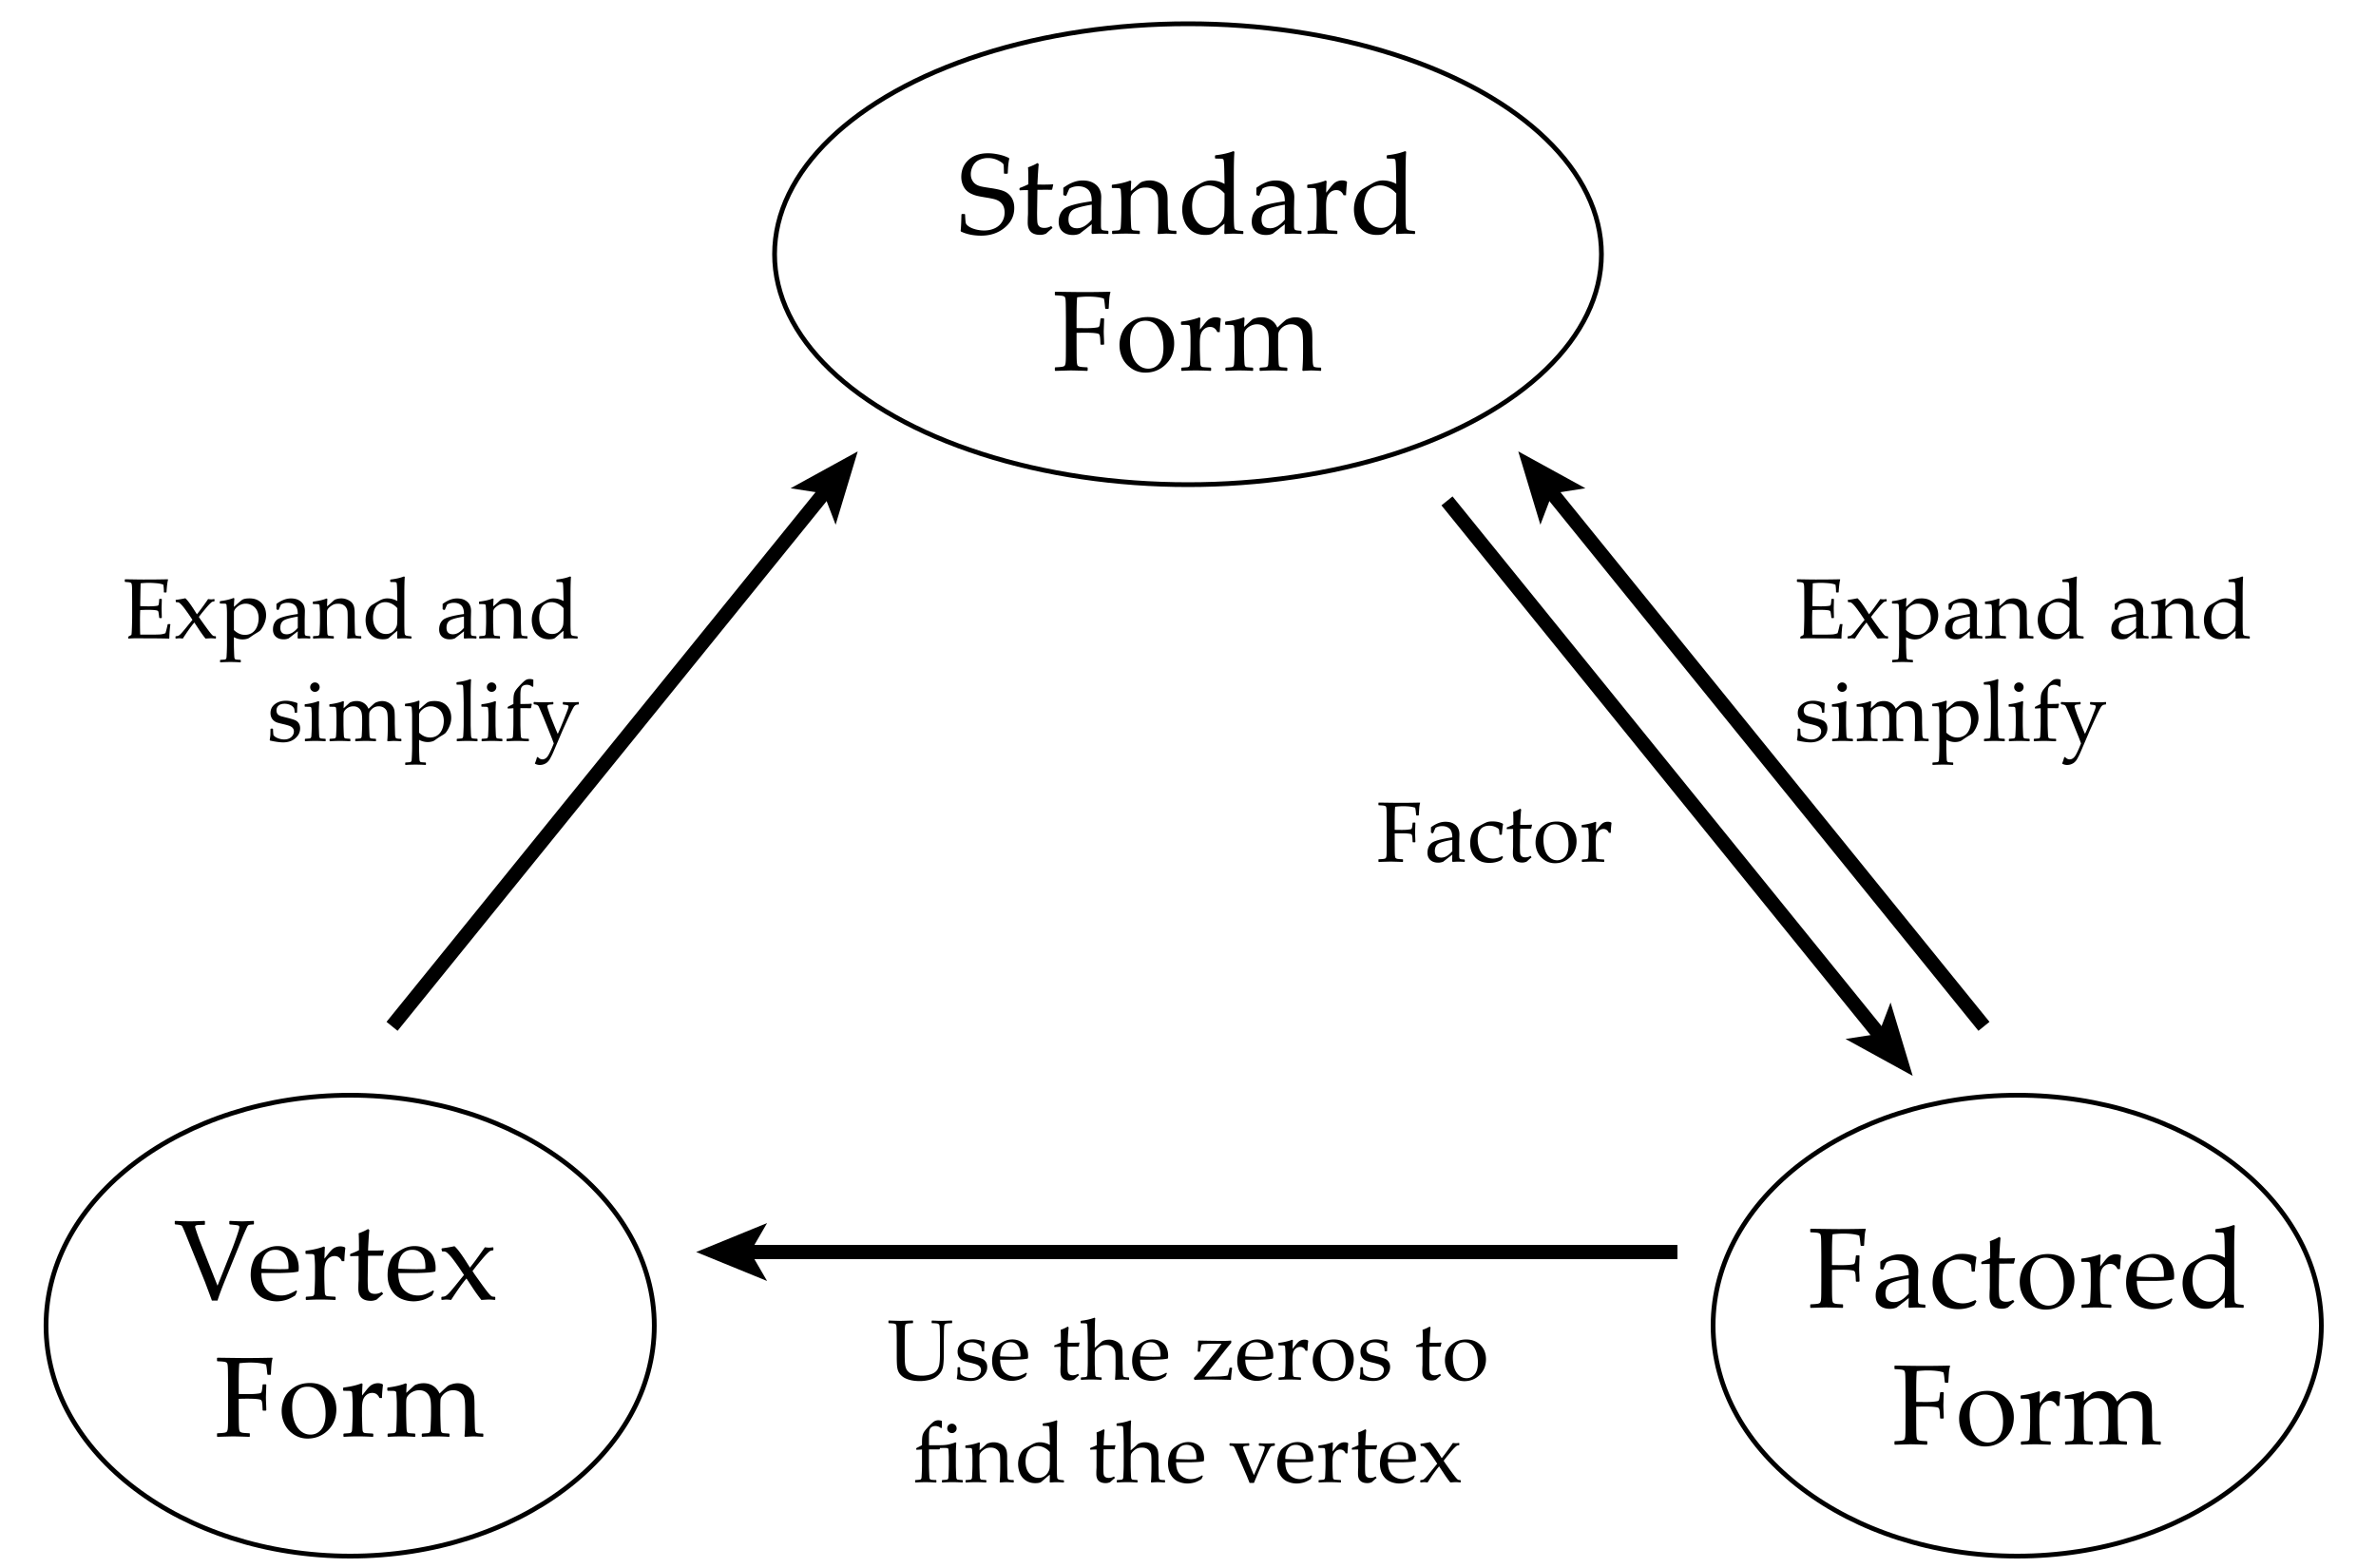
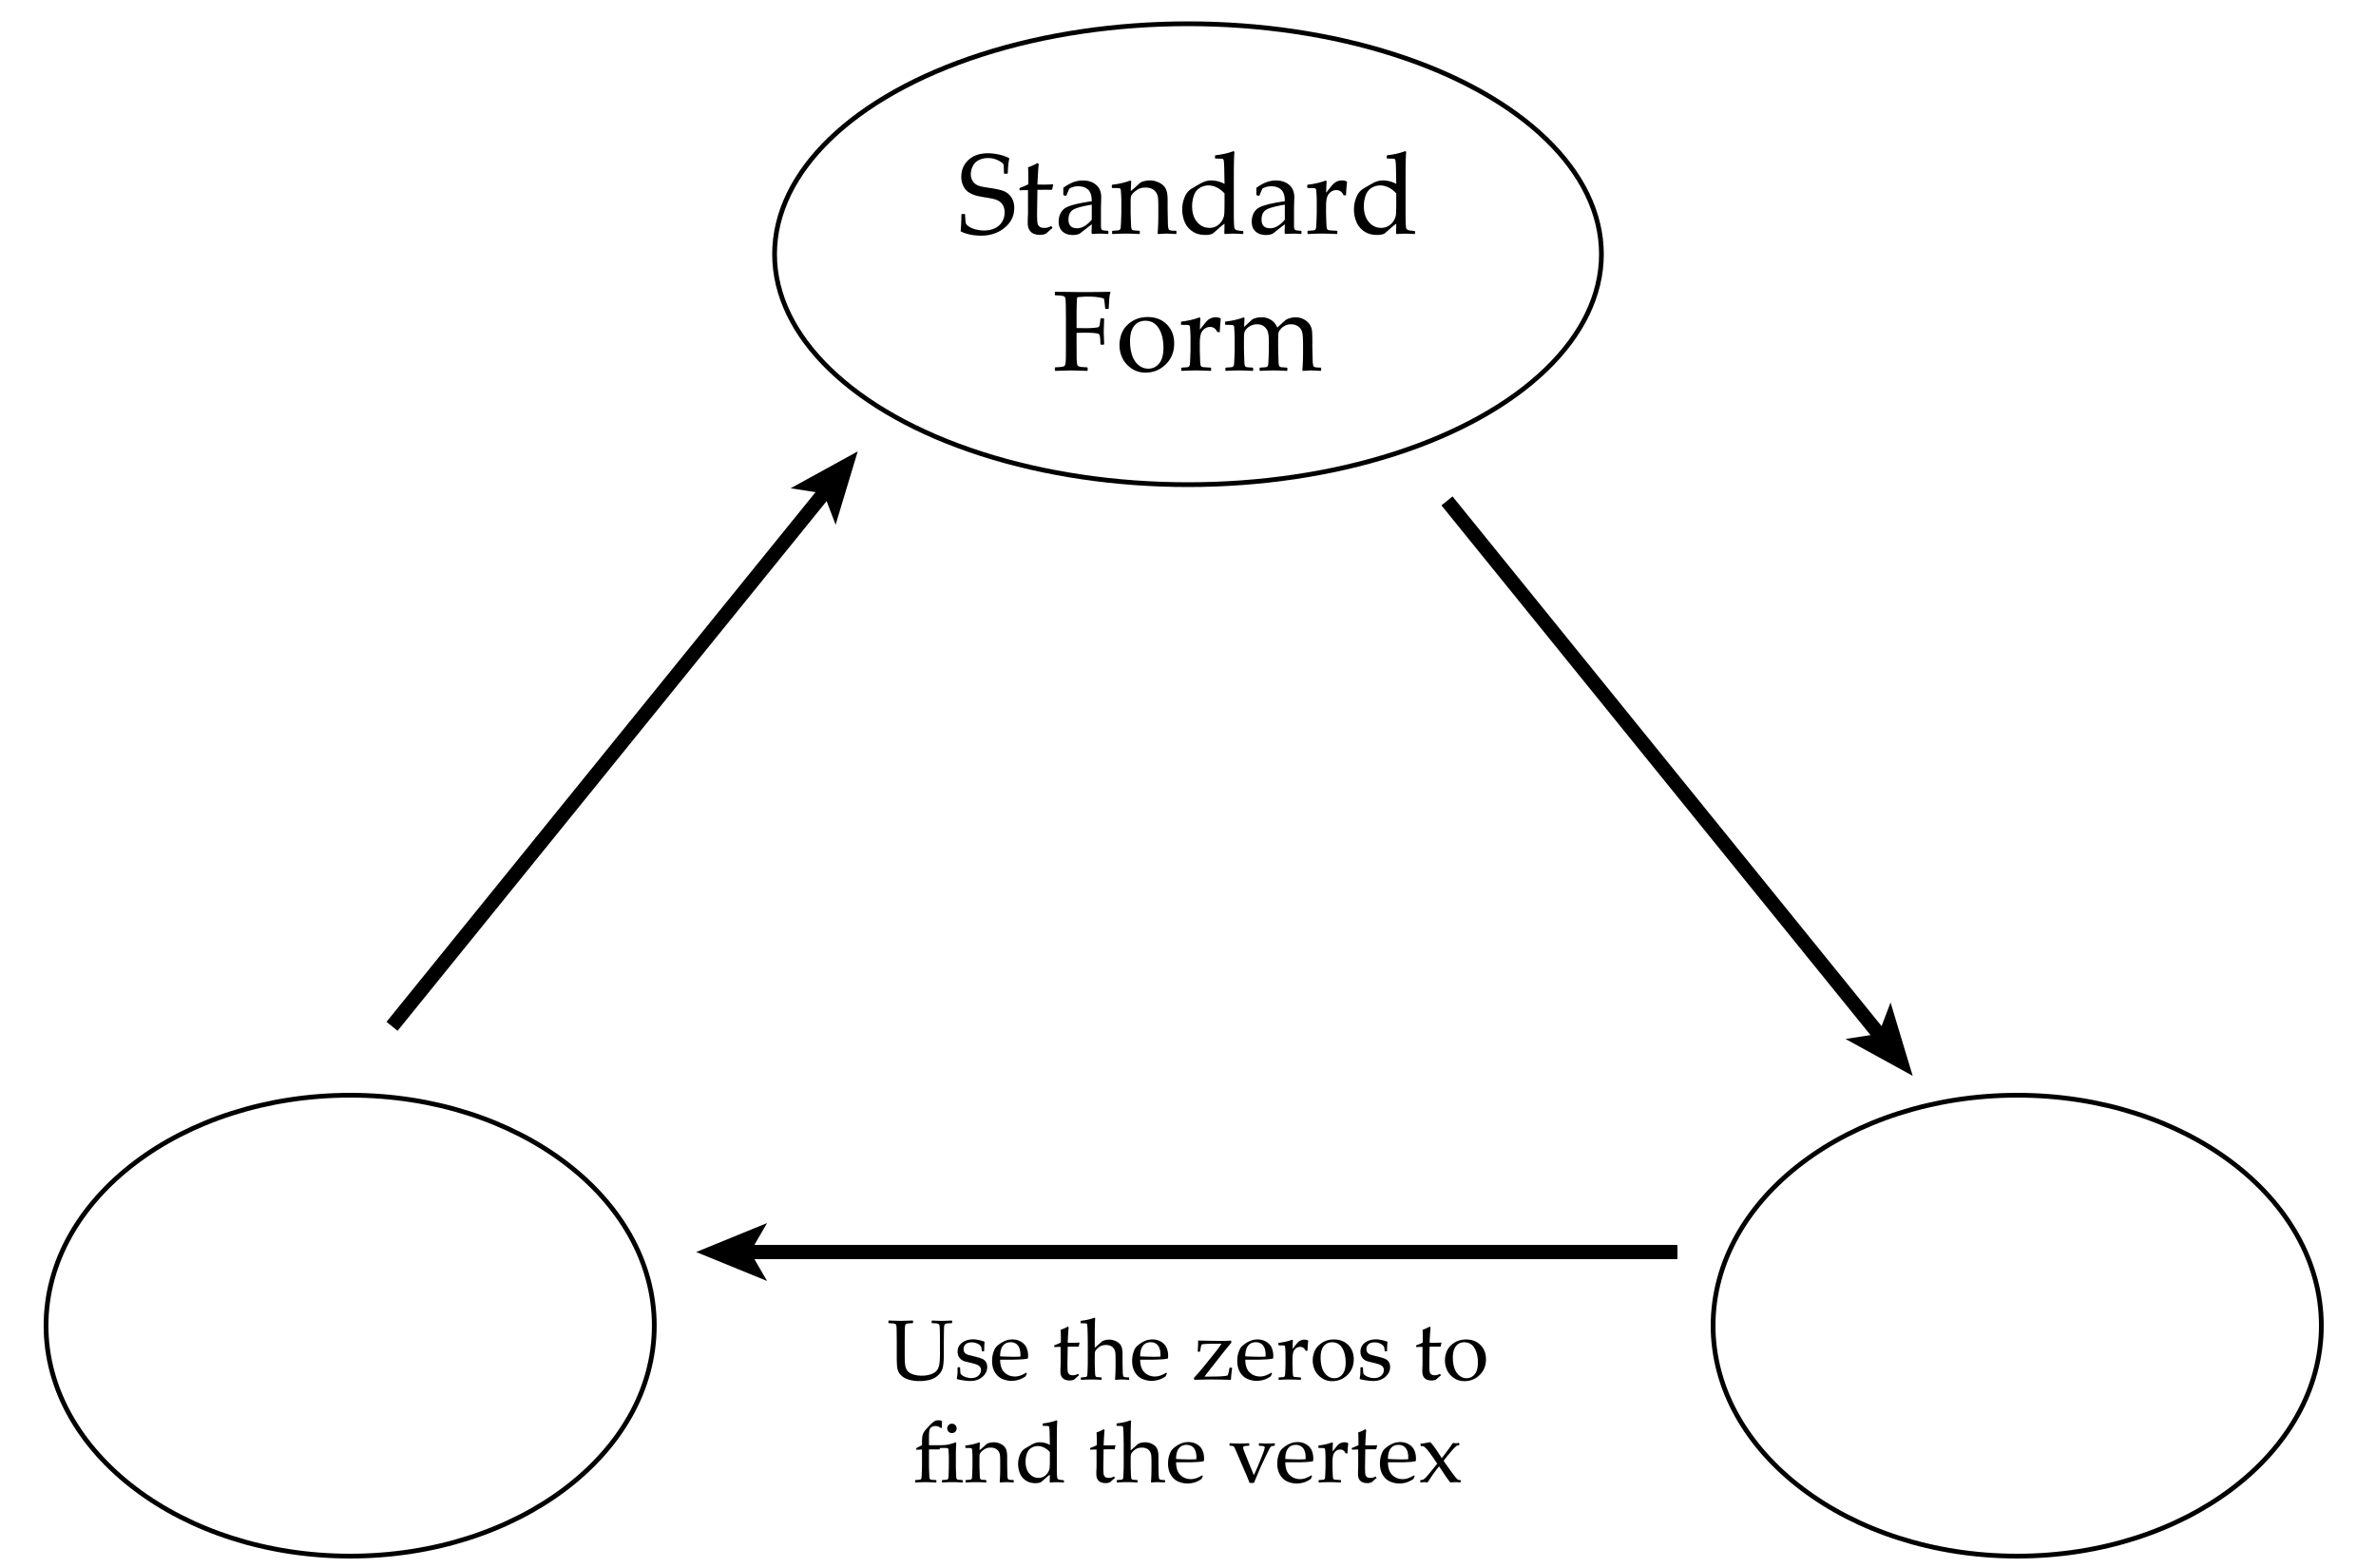
<svg xmlns="http://www.w3.org/2000/svg" width="500" height="330" viewBox="0 0 500 330">
  <path fill="#FFF" d="M0 0h500v330H0z" />
  <path d="M202.329 45.132l.094-.094h.574l.094.094c.039 1 .092 1.611.158 1.834s.277.457.633.703.828.447 1.418.604 1.186.234 1.787.234c.828 0 1.572-.152 2.232-.457s1.174-.752 1.541-1.342.551-1.252.551-1.986c0-.516-.088-.965-.264-1.348s-.422-.689-.738-.92-.678-.402-1.084-.516-1.012-.236-1.816-.369c-.781-.125-1.393-.238-1.834-.34s-.881-.258-1.318-.469-.803-.479-1.096-.803-.527-.723-.703-1.195-.264-.979-.264-1.518c0-1.461.508-2.658 1.523-3.592s2.379-1.4 4.09-1.4c.68 0 1.42.084 2.221.252s1.529.416 2.186.744l.082.141c-.172.719-.277 1.742-.316 3.07l-.105.094h-.609l-.094-.082c-.016-.938-.039-1.527-.07-1.77s-.387-.543-1.066-.902-1.418-.539-2.215-.539c-.664 0-1.285.133-1.863.398s-1.016.684-1.313 1.254-.445 1.152-.445 1.746c0 .461.09.869.27 1.225s.412.637.697.844.617.361.996.463 1.072.227 2.08.375c1.383.195 2.389.432 3.018.709s1.133.717 1.512 1.318.568 1.328.568 2.18c0 1.664-.678 3.051-2.033 4.16s-2.998 1.664-4.928 1.664c-1.617 0-3.035-.289-4.254-.867l-.07-.152c.075-.492.134-1.64.173-3.445zm12.211-5.168v-.305l.082-.117a16.376 16.376 0 0 0 1.781-.762c0-2.039-.023-3.227-.07-3.563.805-.281 1.465-.582 1.98-.902l.281.234c-.078.492-.172 1.922-.281 4.289.391.008.813.012 1.266.012.922 0 1.582-.023 1.98-.07l.082.082-.223.984-.094.105c-.398-.008-.84-.012-1.324-.012-.438 0-1 .004-1.688.012l-.07 4.77c0 1.102.025 1.822.076 2.162s.191.605.422.797.572.287 1.025.287a2.73 2.73 0 0 0 1.453-.41l.281.422c-.188.133-.637.523-1.348 1.172-.406.188-.82.281-1.242.281-1.758 0-2.637-.852-2.637-2.555 0-.625.016-1.156.047-1.594.008-.133.012-.27.012-.41V40.01h-.48c-.352 0-.754.016-1.207.047l-.104-.093zm9.773 1.254l-.457-.117-.094-.117V39.53c1.391-1.031 2.742-1.547 4.055-1.547.898 0 1.645.168 2.238.504s1.023.756 1.289 1.26.398 1.092.398 1.764l-.059 2.355v3.492c0 .477.033.766.1.867s.143.17.229.205.246.064.48.088l.668.059.094.105v.469l-.094.094c-.57-.047-1.102-.07-1.594-.07-.469 0-1.031.023-1.688.07l-.176-.164.047-1.887-2.555 1.992c-.43.18-.898.27-1.406.27-.625 0-1.162-.113-1.611-.34s-.793-.543-1.031-.949-.357-.898-.357-1.477c0-1.148.359-2.045 1.078-2.689s2.68-1.193 5.883-1.646c0-1.156-.258-1.971-.773-2.443s-1.207-.709-2.074-.709c-.453 0-.865.066-1.236.199s-.584.24-.639.322-.266.561-.633 1.436l-.082.058zm5.437 1.851c-2.188.367-3.551.762-4.09 1.184s-.809 1.074-.809 1.957c0 1.219.605 1.828 1.816 1.828 1.039 0 2.066-.602 3.082-1.805v-3.164zm8.086-5.074l.223.152a30.514 30.514 0 0 0-.094 2.063 35.516 35.516 0 0 0 1.781-1.57c.164-.148.318-.258.463-.328s.385-.145.721-.223.68-.117 1.031-.117c.594 0 1.17.121 1.729.363s.98.529 1.266.861.482.725.592 1.178.164 1.012.164 1.676v2.063c0 .133.02 1.105.059 2.918.016.742.098 1.184.246 1.324s.633.211 1.453.211l.094.094v.504l-.094.094a38.662 38.662 0 0 0-2.016-.094c-.203 0-.773.031-1.711.094l-.141-.129c.102-1.016.152-2.34.152-3.973V43.62c0-.922-.021-1.586-.064-1.992s-.174-.775-.393-1.107-.512-.59-.879-.773-.805-.275-1.313-.275c-.406 0-.754.041-1.043.123s-.613.25-.973.504-.625.492-.797.715-.275.43-.311.621-.053.6-.053 1.225V44.7c0 .172.016.725.047 1.658s.064 1.479.1 1.635.088.27.158.34.156.115.258.135.523.053 1.266.1l.105.094v.492l-.094.105a43.908 43.908 0 0 0-2.824-.094c-.898 0-1.836.031-2.813.094l-.105-.105v-.492l.105-.094c.758-.047 1.186-.082 1.283-.105s.184-.072.258-.146.125-.188.152-.34.059-.656.094-1.512.053-1.502.053-1.939v-2.309c0-.313-.016-.738-.047-1.277s-.057-.871-.076-.996-.08-.217-.182-.275-.305-.088-.609-.088l-.984-.012-.105-.094v-.504l.094-.094c1.493-.183 2.751-.476 3.774-.882zm17.848-4.723v-.492l.094-.105c1.492-.172 2.75-.461 3.773-.867l.223.141c-.086.898-.129 2.699-.129 5.402v7.676c0 .789.014 1.479.041 2.068s.076.939.146 1.049.186.199.346.27.615.137 1.365.199l.105.094v.445l-.105.105a32.23 32.23 0 0 0-1.969-.082c-.422 0-1.023.027-1.805.082l-.129-.129c.023-.766.035-1.301.035-1.605 0-.039.004-.188.012-.445-.43.313-.859.66-1.289 1.043-.633.563-1.047.914-1.242 1.055-.359.18-.871.27-1.535.27-1.078 0-1.994-.266-2.748-.797-.754-.531-1.291-1.209-1.611-2.033s-.48-1.67-.48-2.537c0-.883.166-1.732.498-2.549s.805-1.412 1.418-1.787c.613-.375 1.281-.764 2.003-1.166s1.439-.604 2.15-.604a5.82 5.82 0 0 1 2.836.738l-.047-2.613c-.016-.906-.039-1.537-.07-1.893s-.07-.566-.117-.633-.127-.115-.24-.146-.588-.047-1.424-.047l-.105-.107zm2.004 7.442c-.484-.547-1.021-.965-1.611-1.254s-1.182-.434-1.775-.434c-.656 0-1.268.178-1.834.533s-.975.883-1.225 1.582a6.722 6.722 0 0 0-.375 2.279c0 1.367.345 2.465 1.037 3.293s1.561 1.242 2.607 1.242c.57 0 1.076-.131 1.518-.393s.805-.615 1.09-1.061.451-.891.498-1.336.07-1.262.07-2.449v-2.002zm7.253.504l-.457-.117-.094-.117V39.53c1.391-1.031 2.742-1.547 4.055-1.547.898 0 1.645.168 2.238.504s1.023.756 1.289 1.26.398 1.092.398 1.764l-.059 2.355v3.492c0 .477.033.766.1.867s.143.17.229.205.246.064.48.088l.668.059.094.105v.469l-.094.094c-.57-.047-1.102-.07-1.594-.07-.469 0-1.031.023-1.688.07l-.176-.164.047-1.887-2.555 1.992c-.43.18-.898.27-1.406.27-.625 0-1.162-.113-1.611-.34s-.793-.543-1.031-.949-.357-.898-.357-1.477c0-1.148.359-2.045 1.078-2.689s2.68-1.193 5.883-1.646c0-1.156-.258-1.971-.773-2.443s-1.207-.709-2.074-.709c-.453 0-.865.066-1.236.199s-.584.24-.639.322-.266.561-.633 1.436l-.082.058zm5.438 1.851c-2.188.367-3.551.762-4.09 1.184s-.809 1.074-.809 1.957c0 1.219.605 1.828 1.816 1.828 1.039 0 2.066-.602 3.082-1.805v-3.164zm8.578-5.074l.223.152c-.047.453-.082 1.258-.105 2.414l.879-1.113c.289-.367.545-.65.768-.85s.482-.354.779-.463.602-.164.914-.164c.344 0 .668.07.973.211l.082.164a28.047 28.047 0 0 0-.211 2.742h-.527c-.313-.719-.816-1.078-1.512-1.078-.484 0-.906.154-1.266.463s-.6.695-.721 1.16-.182 1.053-.182 1.764v1.301c0 .234.016.809.047 1.723s.064 1.441.1 1.582.09.244.164.311.172.111.293.135.678.063 1.67.117l.105.094v.492l-.105.105a53.9 53.9 0 0 0-3.258-.094c-.898 0-1.836.031-2.813.094l-.105-.105v-.492l.105-.094c.758-.047 1.186-.082 1.283-.105s.184-.072.258-.146.125-.188.152-.34.059-.656.094-1.512.053-1.502.053-1.939v-2.309c0-.313-.016-.738-.047-1.277s-.057-.871-.076-.996-.08-.217-.182-.275-.305-.088-.609-.088l-.984-.012-.105-.094v-.504l.094-.094c1.491-.181 2.749-.474 3.772-.88zm12.867-4.723v-.492l.094-.105c1.492-.172 2.75-.461 3.773-.867l.223.141c-.086.898-.129 2.699-.129 5.402v7.676c0 .789.014 1.479.041 2.068s.076.939.146 1.049.186.199.346.27.615.137 1.365.199l.105.094v.445l-.105.105a32.23 32.23 0 0 0-1.969-.082c-.422 0-1.023.027-1.805.082l-.129-.129c.023-.766.035-1.301.035-1.605 0-.039.004-.188.012-.445-.43.313-.859.66-1.289 1.043-.633.563-1.047.914-1.242 1.055-.359.18-.871.27-1.535.27-1.078 0-1.994-.266-2.748-.797s-1.291-1.209-1.611-2.033-.48-1.67-.48-2.537c0-.883.166-1.732.498-2.549s.805-1.412 1.418-1.787 1.281-.764 2.004-1.166 1.439-.604 2.15-.604a5.82 5.82 0 0 1 2.836.738l-.047-2.613c-.016-.906-.039-1.537-.07-1.893s-.07-.566-.117-.633-.127-.115-.24-.146-.588-.047-1.424-.047l-.106-.107zm2.004 7.442c-.484-.547-1.021-.965-1.611-1.254s-1.182-.434-1.775-.434c-.656 0-1.268.178-1.834.533s-.975.883-1.225 1.582-.375 1.459-.375 2.279c0 1.367.346 2.465 1.037 3.293s1.561 1.242 2.607 1.242c.57 0 1.076-.131 1.518-.393s.805-.615 1.09-1.061.451-.891.498-1.336.07-1.262.07-2.449v-2.002zm-67.277 29.35v2.379l.012 2.285c.008.852.031 1.416.07 1.693s.096.457.17.539.217.152.428.211.73.104 1.559.135l.094.07v.586l-.094.094a217.868 217.868 0 0 0-3.363-.094c-.25 0-1.367.031-3.352.094l-.094-.094v-.586l.094-.07c.734-.031 1.221-.07 1.459-.117s.398-.109.48-.188.148-.234.199-.469.08-.766.088-1.594l.012-2.496v-5.426l-.023-2.285c-.008-.891-.029-1.465-.064-1.723s-.09-.43-.164-.516-.217-.156-.428-.211-.73-.098-1.559-.129l-.094-.082v-.586l.094-.082c3.313.047 5.246.07 5.801.07 1.859 0 3.766-.023 5.719-.07l.094.082c-.125.391-.207.834-.246 1.33s-.082 1.197-.129 2.104l-.094.094h-.551l-.082-.094c-.016-.055-.051-.355-.105-.902a8.345 8.345 0 0 0-.188-1.184c-.813-.273-1.934-.41-3.363-.41-.641 0-1.391.047-2.25.141-.086.609-.129 2.094-.129 4.453v2.027c.992.016 1.668.023 2.027.023.664 0 1.234-.025 1.711-.076s.762-.1.855-.146.166-.135.217-.264.1-.412.146-.85l.07-.633.082-.094h.598l.094.105-.082 2.566c0 .297.012.727.035 1.289.031.641.047 1.137.047 1.488l-.105.094h-.586l-.082-.094-.047-.996c-.023-.391-.063-.676-.117-.855s-.145-.297-.27-.352-.402-.105-.832-.152-1.09-.07-1.98-.07c-.79.003-1.383.015-1.782.038zm9.035 2.532c0-.93.191-1.826.574-2.689s1.049-1.609 1.998-2.238 2.076-.943 3.381-.943c1.641 0 2.977.518 4.008 1.553s1.547 2.365 1.547 3.99c0 1.789-.592 3.262-1.775 4.418s-2.611 1.734-4.283 1.734c-1.094 0-2.07-.295-2.93-.885s-1.494-1.311-1.904-2.162-.616-1.778-.616-2.778zm2.215-.809c0 1.094.141 2.072.422 2.936s.727 1.557 1.336 2.08 1.305.785 2.086.785c.922 0 1.684-.365 2.285-1.096s.902-1.83.902-3.299c0-1.664-.326-3.027-.979-4.09s-1.592-1.594-2.818-1.594c-1.016 0-1.809.367-2.379 1.102s-.855 1.793-.855 3.176zm14.59-4.992l.223.152c-.047.453-.082 1.258-.105 2.414l.879-1.113c.289-.367.545-.65.768-.85s.482-.354.779-.463.602-.164.914-.164c.344 0 .668.07.973.211l.082.164a28.047 28.047 0 0 0-.211 2.742h-.527c-.313-.719-.816-1.078-1.512-1.078-.484 0-.906.154-1.266.463s-.6.695-.721 1.16-.182 1.053-.182 1.764v1.301c0 .234.016.809.047 1.723s.064 1.441.1 1.582.09.244.164.311.172.111.293.135.678.063 1.67.117l.105.094v.492l-.105.105a53.9 53.9 0 0 0-3.258-.094c-.898 0-1.835.031-2.812.094l-.105-.105v-.492l.105-.094c.758-.047 1.186-.082 1.283-.105s.184-.072.258-.146.125-.188.152-.34.059-.656.094-1.512.053-1.502.053-1.939v-2.309c0-.313-.016-.738-.047-1.277s-.057-.871-.076-.996-.08-.217-.182-.275-.305-.088-.609-.088l-.984-.012-.105-.094v-.504l.094-.094c1.49-.181 2.747-.474 3.771-.88zm9.293 0l.223.152a27.611 27.611 0 0 0-.094 1.852l1.113-1.02c.313-.289.52-.475.621-.557s.34-.178.715-.287.77-.164 1.184-.164c.781 0 1.465.193 2.051.58s1.02.92 1.301 1.6c1.055-1 1.67-1.555 1.846-1.664s.455-.221.838-.334.766-.17 1.148-.17c.617 0 1.184.133 1.699.398s.926.613 1.23 1.043.482.895.533 1.395.076 1.188.076 2.063v1.23c0 .133.023 1.105.07 2.918.016.742.098 1.184.246 1.324s.629.211 1.441.211l.094.094v.504l-.094.094a38.662 38.662 0 0 0-2.016-.094c-.195 0-.762.031-1.699.094l-.152-.129c.102-1.016.152-2.34.152-3.973v-1.406c0-1.242-.059-2.111-.176-2.607s-.391-.902-.82-1.219-.941-.475-1.535-.475c-.422 0-.816.084-1.184.252s-.697.418-.99.75-.455.641-.486.926-.047.811-.047 1.576v1.465c0 .344.016.988.047 1.934s.064 1.496.1 1.652.09.268.164.334.16.109.258.129.518.053 1.26.1l.105.094v.492l-.094.105a43.908 43.908 0 0 0-2.824-.094c-.836 0-1.773.031-2.813.094l-.105-.105v-.492l.105-.094c.758-.047 1.186-.082 1.283-.105s.184-.072.258-.146.125-.188.152-.34.059-.656.094-1.512.053-1.502.053-1.939v-1.336c0-.883-.061-1.563-.182-2.039s-.381-.879-.779-1.207-.898-.492-1.5-.492c-.469 0-.896.092-1.283.275s-.703.41-.949.68-.398.521-.457.756-.088.742-.088 1.523v1.734c0 .344.016.988.047 1.934s.064 1.496.1 1.652.09.268.164.334.16.109.258.129.518.053 1.26.1l.105.094v.492l-.094.105a43.908 43.908 0 0 0-2.824-.094c-.898 0-1.836.031-2.813.094l-.105-.105v-.492l.105-.094c.758-.047 1.186-.082 1.283-.105s.184-.072.258-.146.125-.188.152-.34.059-.656.094-1.512.053-1.502.053-1.939v-2.309c0-.313-.016-.738-.047-1.277s-.057-.871-.076-.996-.08-.217-.182-.275-.305-.088-.609-.088l-.984-.012-.105-.094v-.504l.094-.094c1.491-.182 2.749-.475 3.773-.881z" />
  <ellipse fill="none" stroke="#000" stroke-miterlimit="10" cx="250" cy="53.5" rx="87" ry="48.5" />
-   <path d="M44.59 273.714c-.117-.344-.605-1.656-1.465-3.938l-3.984-9.855c-.453-1.125-.738-1.764-.855-1.916s-.586-.256-1.406-.311l-.105-.105v-.539l.105-.105c1.195.063 2.211.094 3.047.094.781 0 1.816-.031 3.105-.094l.094.094v.645l-.094.094c-.945 0-1.51.029-1.693.088s-.275.17-.275.334c0 .094.125.51.375 1.248s.473 1.361.668 1.869l3.668 9.27 3.059-7.688c.211-.523.52-1.367.926-2.531s.609-1.863.609-2.098c0-.195-.096-.32-.287-.375s-.764-.121-1.717-.199l-.105-.094v-.563l.105-.094c1.367.063 2.238.094 2.613.094.305 0 1.094-.031 2.367-.094l.094.094v.563l-.094.094c-.563.023-.902.066-1.02.129s-.221.184-.311.363-.369.797-.838 1.852l-3.656 9c-.82 2.008-1.402 3.566-1.746 4.676H44.59zm17.93-1.934l-.375.844c-.813.523-1.537.863-2.174 1.02s-1.205.234-1.705.234c-.938 0-1.826-.184-2.666-.551s-1.523-.988-2.051-1.863-.791-1.93-.791-3.164c0-.82.102-1.561.305-2.221s.416-1.15.639-1.471.6-.676 1.131-1.066 1.094-.703 1.688-.938 1.234-.352 1.922-.352c.938 0 1.764.221 2.479.662s1.217 1.006 1.506 1.693.434 1.418.434 2.191c0 .242-.012.477-.035.703l-.129.129c-.531.117-1.246.195-2.145.234s-1.492.059-1.781.059H55.01c.016 1.617.422 2.809 1.219 3.574s1.773 1.148 2.93 1.148c.547 0 1.072-.094 1.576-.281s1.037-.449 1.6-.785l.185.201zm-7.512-4.793c.141.023.682.051 1.623.082s1.639.047 2.092.047c1.086 0 1.746-.02 1.98-.059.008-.188.012-.332.012-.434 0-1.211-.246-2.111-.738-2.701s-1.164-.885-2.016-.885c-.93 0-1.654.332-2.174.996s-.779 1.65-.779 2.954zm13.149-4.652l.223.152c-.047.453-.082 1.258-.105 2.414l.879-1.113c.289-.367.545-.65.768-.85s.482-.354.779-.463.602-.164.914-.164c.344 0 .668.07.973.211l.082.164a28.047 28.047 0 0 0-.211 2.742h-.529c-.313-.719-.816-1.078-1.512-1.078-.484 0-.906.154-1.266.463s-.6.695-.721 1.16-.182 1.053-.182 1.764v1.301c0 .234.016.809.047 1.723s.064 1.441.1 1.582.09.244.164.311.172.111.293.135.678.063 1.67.117l.105.094v.492l-.105.105a53.9 53.9 0 0 0-3.258-.094c-.898 0-1.836.031-2.813.094l-.105-.105V273l.105-.094c.758-.047 1.186-.082 1.283-.105s.184-.072.258-.146.125-.188.152-.34.059-.656.094-1.512.053-1.502.053-1.939v-2.309c0-.313-.016-.738-.047-1.277s-.057-.871-.076-.996-.08-.217-.182-.275-.305-.088-.609-.088l-.984-.012-.105-.094v-.504l.094-.094c1.492-.181 2.75-.474 3.774-.88zm5.519 1.969v-.305l.082-.117a16.376 16.376 0 0 0 1.781-.762c0-2.039-.023-3.227-.07-3.563.805-.281 1.465-.582 1.98-.902l.281.234c-.078.492-.172 1.922-.281 4.289.391.008.813.012 1.266.012.922 0 1.582-.023 1.98-.07l.082.082-.223.984-.094.105c-.398-.008-.84-.012-1.324-.012-.438 0-1 .004-1.688.012l-.07 4.77c0 1.102.025 1.822.076 2.162s.191.605.422.797.572.287 1.025.287a2.73 2.73 0 0 0 1.453-.41l.281.422c-.188.133-.637.523-1.348 1.172-.406.188-.82.281-1.242.281-1.758 0-2.637-.852-2.637-2.555 0-.625.016-1.156.047-1.594.008-.133.012-.27.012-.41v-4.863h-.48c-.352 0-.754.016-1.207.047l-.104-.093zm17.649 7.476l-.375.844c-.813.523-1.537.863-2.174 1.02s-1.205.234-1.705.234c-.938 0-1.826-.184-2.666-.551s-1.523-.988-2.051-1.863-.791-1.93-.791-3.164c0-.82.102-1.561.305-2.221s.416-1.15.639-1.471.6-.676 1.131-1.066 1.094-.703 1.688-.938 1.234-.352 1.922-.352c.938 0 1.764.221 2.479.662s1.217 1.006 1.506 1.693.434 1.418.434 2.191c0 .242-.012.477-.035.703l-.129.129c-.531.117-1.246.195-2.145.234s-1.492.059-1.781.059h-3.762c.016 1.617.422 2.809 1.219 3.574s1.773 1.148 2.93 1.148c.547 0 1.072-.094 1.576-.281s1.037-.449 1.6-.785l.185.201zm-7.512-4.793c.141.023.682.051 1.623.082s1.639.047 2.092.047c1.086 0 1.746-.02 1.98-.059.008-.188.012-.332.012-.434 0-1.211-.246-2.111-.738-2.701s-1.164-.885-2.016-.885c-.93 0-1.654.332-2.174.996s-.779 1.65-.779 2.954zm9.164 6.598l-.094-.105v-.469l.105-.094c.289-.008.525-.053.709-.135s.406-.254.668-.516.725-.799 1.389-1.611l1.887-2.332-.996-1.488c-.148-.219-.455-.648-.92-1.289s-.854-1.123-1.166-1.447-.545-.525-.697-.604-.307-.117-.463-.117c-.07 0-.164.004-.281.012l-.118-.082-.094-.469.094-.117a29.668 29.668 0 0 0 2.637-.445c.539.445 1.336 1.488 2.391 3.129l.867 1.371.738-.938c.57-.742 1.371-1.855 2.402-3.34.367.055.66.082.879.082.203 0 .477-.027.82-.082l.094.094v.469l-.094.094c-.258.023-.445.063-.563.117s-.332.234-.645.539-.73.773-1.254 1.406l-.703.844c-.141.164-.277.332-.41.504l-.727.938.434.668c.195.281.666.939 1.412 1.975s1.27 1.727 1.57 2.074.516.551.645.609.342.088.639.088l.094.094v.48l-.094.094a15.106 15.106 0 0 0-1.336-.082c-.094 0-.594.027-1.5.082a34.502 34.502 0 0 1-1.934-2.707l-1.195-1.805c-.805.914-1.883 2.418-3.234 4.512a15.037 15.037 0 0 0-.949-.082c-.155-.001-.491.026-1.007.081zm-42.738 20.819v2.379l.012 2.285c.008.852.031 1.416.07 1.693s.096.457.17.539.217.152.428.211.73.104 1.559.135l.094.07v.586l-.094.094a217.868 217.868 0 0 0-3.363-.094c-.25 0-1.367.031-3.352.094l-.094-.094v-.586l.094-.07c.734-.031 1.221-.07 1.459-.117s.398-.109.48-.188.148-.234.199-.469.08-.766.088-1.594l.011-2.495v-5.426l-.023-2.285c-.008-.891-.029-1.465-.064-1.723s-.09-.43-.164-.516-.217-.156-.428-.211-.73-.098-1.559-.129l-.094-.082v-.586l.094-.082c3.313.047 5.246.07 5.801.07 1.859 0 3.766-.023 5.719-.07l.094.082c-.125.391-.207.834-.246 1.33s-.082 1.197-.129 2.104l-.094.094h-.551l-.082-.094c-.016-.055-.051-.355-.105-.902a8.345 8.345 0 0 0-.188-1.184c-.813-.273-1.934-.41-3.363-.41-.641 0-1.391.047-2.25.141-.086.609-.129 2.094-.129 4.453v2.027c.992.016 1.668.023 2.027.023.664 0 1.234-.025 1.711-.076s.762-.1.855-.146.166-.135.217-.264.1-.412.146-.85l.07-.633.082-.094h.598l.094.105-.082 2.566c0 .297.012.727.035 1.289.031.641.047 1.137.047 1.488l-.105.094h-.586l-.082-.094-.047-.996c-.023-.391-.063-.676-.117-.855s-.145-.297-.27-.352-.402-.105-.832-.152-1.09-.07-1.98-.07c-.789.002-1.383.014-1.781.037zm9.035 2.532c0-.93.191-1.826.574-2.689s1.049-1.609 1.998-2.238 2.076-.943 3.381-.943c1.641 0 2.977.518 4.008 1.553s1.547 2.365 1.547 3.99c0 1.789-.592 3.262-1.775 4.418s-2.611 1.734-4.283 1.734c-1.094 0-2.07-.295-2.93-.885s-1.494-1.311-1.904-2.162-.616-1.778-.616-2.778zm2.215-.809c0 1.094.141 2.072.422 2.936s.727 1.557 1.336 2.08 1.305.785 2.086.785c.922 0 1.684-.365 2.285-1.096s.902-1.83.902-3.299c0-1.664-.326-3.027-.979-4.09s-1.592-1.594-2.818-1.594c-1.016 0-1.809.367-2.379 1.102s-.855 1.793-.855 3.176zm14.59-4.992l.223.152c-.047.453-.082 1.258-.105 2.414l.879-1.113c.289-.367.545-.65.768-.85s.482-.354.779-.463.602-.164.914-.164c.344 0 .668.07.973.211l.082.164a28.047 28.047 0 0 0-.211 2.742h-.527c-.313-.719-.816-1.078-1.512-1.078-.484 0-.906.154-1.266.463s-.6.695-.721 1.16-.182 1.053-.182 1.764v1.301c0 .234.016.809.047 1.723s.064 1.441.1 1.582.09.244.164.311.172.111.293.135.678.063 1.67.117l.105.094v.492l-.105.105a53.9 53.9 0 0 0-3.258-.094c-.898 0-1.836.031-2.813.094l-.105-.105v-.492l.105-.094c.758-.047 1.186-.082 1.283-.105s.184-.072.258-.146.125-.188.152-.34.059-.656.094-1.512.053-1.502.053-1.939v-2.309c0-.313-.016-.738-.047-1.277s-.057-.871-.076-.996-.08-.217-.182-.275-.305-.088-.609-.088l-.984-.012-.105-.094v-.504l.094-.094c1.49-.181 2.748-.474 3.772-.88zm9.293 0l.223.152a27.611 27.611 0 0 0-.094 1.852l1.113-1.02c.313-.289.52-.475.621-.557s.34-.178.715-.287.77-.164 1.184-.164c.781 0 1.465.193 2.051.58s1.02.92 1.301 1.6c1.055-1 1.67-1.555 1.846-1.664s.455-.221.838-.334.766-.17 1.148-.17c.617 0 1.184.133 1.699.398s.926.613 1.23 1.043.482.895.533 1.395.076 1.188.076 2.063v1.23c0 .133.023 1.105.07 2.918.016.742.098 1.184.246 1.324s.629.211 1.441.211l.094.094v.504l-.094.094a38.662 38.662 0 0 0-2.016-.094c-.195 0-.762.031-1.699.094l-.152-.129c.102-1.016.152-2.34.152-3.973v-1.406c0-1.242-.059-2.111-.176-2.607s-.391-.902-.82-1.219-.941-.475-1.535-.475c-.422 0-.816.084-1.184.252s-.697.418-.99.75-.455.641-.486.926-.047.811-.047 1.576v1.465c0 .344.016.988.047 1.934s.064 1.496.1 1.652.09.268.164.334.16.109.258.129.518.053 1.26.1l.105.094v.492l-.094.105a43.908 43.908 0 0 0-2.824-.094c-.836 0-1.773.031-2.813.094l-.105-.105v-.492l.105-.094c.758-.047 1.186-.082 1.283-.105s.184-.072.258-.146.125-.188.152-.34.059-.656.094-1.512.053-1.502.053-1.939v-1.336c0-.883-.061-1.563-.182-2.039s-.381-.879-.779-1.207-.898-.492-1.5-.492c-.469 0-.896.092-1.283.275s-.703.41-.949.68-.398.521-.457.756-.088.742-.088 1.523v1.734c0 .344.016.988.047 1.934s.064 1.496.1 1.652.09.268.164.334.16.109.258.129.518.053 1.26.1l.105.094v.492l-.094.105a43.908 43.908 0 0 0-2.824-.094c-.898 0-1.836.031-2.813.094l-.105-.105v-.492l.105-.094c.758-.047 1.186-.082 1.283-.105s.184-.072.258-.146.125-.188.152-.34.059-.656.094-1.512.053-1.502.053-1.939v-2.309c0-.313-.016-.738-.047-1.277s-.057-.871-.076-.996-.08-.217-.182-.275-.305-.088-.609-.088l-.984-.012-.105-.094v-.504l.094-.094c1.491-.182 2.749-.475 3.773-.881zm300.142-23.87v2.379l.012 2.285c.008.852.031 1.416.07 1.693s.096.457.17.539.217.152.428.211.73.104 1.559.135l.094.07v.586l-.094.094a217.868 217.868 0 0 0-3.363-.094c-.25 0-1.367.031-3.352.094l-.094-.094v-.586l.094-.07c.734-.031 1.221-.07 1.459-.117s.398-.109.48-.188.148-.234.199-.469.08-.766.088-1.594l.012-2.496v-5.426l-.023-2.285c-.008-.891-.029-1.465-.064-1.723s-.09-.43-.164-.516-.217-.156-.428-.211-.73-.098-1.559-.129l-.094-.082v-.586l.094-.082c3.313.047 5.246.07 5.801.07 1.859 0 3.766-.023 5.719-.07l.094.082c-.125.391-.207.834-.246 1.33s-.082 1.197-.129 2.104l-.094.094h-.551l-.082-.094c-.016-.055-.051-.355-.105-.902a8.345 8.345 0 0 0-.188-1.184c-.813-.273-1.934-.41-3.363-.41-.641 0-1.391.047-2.25.141-.086.609-.129 2.094-.129 4.453v2.027c.992.016 1.668.023 2.027.023.664 0 1.234-.025 1.711-.076s.762-.1.855-.146.166-.135.217-.264.1-.412.146-.85l.07-.633.082-.094h.598l.094.105-.082 2.566c0 .297.012.727.035 1.289.031.641.047 1.137.047 1.488l-.105.094h-.586l-.082-.094-.047-.996c-.023-.391-.063-.676-.117-.855s-.145-.297-.27-.352-.402-.105-.832-.152-1.09-.07-1.98-.07a33.95 33.95 0 0 0-1.782.038zm10.722-.047l-.457-.117-.094-.117v-1.453c1.391-1.031 2.742-1.547 4.055-1.547.898 0 1.645.168 2.238.504s1.023.756 1.289 1.26.398 1.092.398 1.764l-.059 2.355v3.492c0 .477.033.766.1.867s.143.17.229.205.246.064.48.088l.668.059.094.105v.469l-.094.094c-.57-.047-1.102-.07-1.594-.07-.469 0-1.031.023-1.688.07l-.176-.164.047-1.887-2.555 1.992c-.43.18-.898.27-1.406.27-.625 0-1.162-.113-1.611-.34s-.793-.543-1.031-.949-.357-.898-.357-1.477c0-1.148.359-2.045 1.078-2.689s2.68-1.193 5.883-1.646c0-1.156-.258-1.971-.773-2.443s-1.207-.709-2.074-.709c-.453 0-.865.066-1.236.199s-.584.24-.639.322-.266.561-.633 1.436l-.082.057zm5.438 1.851c-2.188.367-3.551.762-4.09 1.184s-.809 1.074-.809 1.957c0 1.219.605 1.828 1.816 1.828 1.039 0 2.066-.602 3.082-1.805v-3.164zm14.25 4.84l-.469.785c-1.008.555-2.133.832-3.375.832-1.719 0-3.047-.512-3.984-1.535s-1.406-2.344-1.406-3.961c0-.734.08-1.389.24-1.963s.363-1.049.609-1.424.518-.672.814-.891.799-.523 1.506-.914 1.24-.646 1.6-.768.855-.182 1.488-.182c1.211 0 2.203.23 2.977.691a31.693 31.693 0 0 0-.34 2.953l-.105.094h-.48l-.105-.105c-.031-.656-.074-1.098-.129-1.324s-.365-.469-.932-.727-1.17-.387-1.811-.387-1.211.135-1.711.404-.877.711-1.131 1.324-.381 1.346-.381 2.197c0 .719.102 1.42.305 2.104s.471 1.25.803 1.699.771.811 1.318 1.084 1.156.41 1.828.41c.422 0 .834-.055 1.236-.164s.865-.289 1.389-.539l.246.307zm1.019-7.945v-.305l.082-.117a16.376 16.376 0 0 0 1.781-.762c0-2.039-.023-3.227-.07-3.563.805-.281 1.465-.582 1.98-.902l.281.234c-.078.492-.172 1.922-.281 4.289.391.008.813.012 1.266.012.922 0 1.582-.023 1.98-.07l.082.082-.223.984-.094.105c-.398-.008-.84-.012-1.324-.012-.438 0-1 .004-1.688.012l-.07 4.77c0 1.102.025 1.822.076 2.162s.191.605.422.797.572.287 1.025.287a2.73 2.73 0 0 0 1.453-.41l.281.422c-.188.133-.637.523-1.348 1.172-.406.188-.82.281-1.242.281-1.758 0-2.637-.852-2.637-2.555 0-.625.016-1.156.047-1.594.008-.133.012-.27.012-.41v-4.863h-.48c-.352 0-.754.016-1.207.047l-.104-.093zm8.086 3.832c0-.93.191-1.826.574-2.689s1.049-1.609 1.998-2.238 2.076-.943 3.381-.943c1.641 0 2.977.518 4.008 1.553s1.547 2.365 1.547 3.99c0 1.789-.592 3.262-1.775 4.418s-2.611 1.734-4.283 1.734c-1.094 0-2.07-.295-2.93-.885s-1.494-1.311-1.904-2.162-.616-1.778-.616-2.778zm2.215-.809c0 1.094.141 2.072.422 2.936s.727 1.557 1.336 2.08 1.305.785 2.086.785c.922 0 1.684-.365 2.285-1.096s.902-1.83.902-3.299c0-1.664-.326-3.027-.979-4.09s-1.592-1.594-2.818-1.594c-1.016 0-1.809.367-2.379 1.102s-.855 1.793-.855 3.176zm14.59-4.992l.223.152c-.047.453-.082 1.258-.105 2.414l.879-1.113c.289-.367.545-.65.768-.85s.482-.354.779-.463.602-.164.914-.164c.344 0 .668.07.973.211l.082.164a28.047 28.047 0 0 0-.211 2.742h-.527c-.313-.719-.816-1.078-1.512-1.078-.484 0-.906.154-1.266.463s-.6.695-.721 1.16-.182 1.053-.182 1.764v1.301c0 .234.016.809.047 1.723s.064 1.441.1 1.582.09.244.164.311.172.111.293.135.678.063 1.67.117l.105.094v.492l-.105.105a53.9 53.9 0 0 0-3.258-.094c-.898 0-1.836.031-2.813.094l-.105-.105v-.492l.105-.094c.758-.047 1.186-.082 1.283-.105s.184-.072.258-.146.125-.188.152-.34.059-.656.094-1.512.053-1.502.053-1.939v-2.309c0-.313-.016-.738-.047-1.277s-.057-.871-.076-.996-.08-.217-.182-.275-.305-.088-.609-.088l-.984-.012-.105-.094v-.504l.094-.094c1.491-.181 2.749-.474 3.772-.88zm15.34 9.445l-.375.844c-.813.523-1.537.863-2.174 1.02s-1.205.234-1.705.234c-.938 0-1.826-.184-2.666-.551s-1.523-.988-2.051-1.863-.791-1.93-.791-3.164c0-.82.102-1.561.305-2.221s.416-1.15.639-1.471.6-.676 1.131-1.066 1.094-.703 1.688-.938 1.234-.352 1.922-.352c.938 0 1.764.221 2.479.662s1.217 1.006 1.506 1.693.434 1.418.434 2.191c0 .242-.012.477-.035.703l-.129.129c-.531.117-1.246.195-2.145.234s-1.492.059-1.781.059h-3.762c.016 1.617.422 2.809 1.219 3.574s1.773 1.148 2.93 1.148c.547 0 1.072-.094 1.576-.281s1.037-.449 1.6-.785l.185.201zm-7.512-4.793c.141.023.682.051 1.623.082s1.639.047 2.092.047c1.086 0 1.746-.02 1.98-.059.008-.188.012-.332.012-.434 0-1.211-.246-2.111-.738-2.701s-1.164-.885-2.016-.885c-.93 0-1.654.332-2.174.996s-.779 1.65-.779 2.954zm16.535-9.375v-.492l.094-.105c1.492-.172 2.75-.461 3.773-.867l.223.141c-.086.898-.129 2.699-.129 5.402v7.676c0 .789.014 1.479.041 2.068s.076.939.146 1.049.186.199.346.27.615.137 1.365.199l.105.094v.445l-.105.105a32.23 32.23 0 0 0-1.969-.082c-.422 0-1.023.027-1.805.082l-.129-.129c.023-.766.035-1.301.035-1.605 0-.039.004-.188.012-.445-.43.313-.859.66-1.289 1.043-.633.563-1.047.914-1.242 1.055-.359.18-.871.27-1.535.27-1.078 0-1.994-.266-2.748-.797s-1.291-1.209-1.611-2.033-.48-1.67-.48-2.537c0-.883.166-1.732.498-2.549s.805-1.412 1.418-1.787 1.281-.764 2.004-1.166 1.439-.604 2.15-.604a5.82 5.82 0 0 1 2.836.738l-.047-2.613c-.016-.906-.039-1.537-.07-1.893s-.07-.566-.117-.633-.127-.115-.24-.146-.588-.047-1.424-.047l-.106-.107zm2.004 7.442c-.484-.547-1.021-.965-1.611-1.254s-1.182-.434-1.775-.434c-.656 0-1.268.178-1.834.533s-.975.883-1.225 1.582-.375 1.459-.375 2.279c0 1.367.346 2.465 1.037 3.293s1.561 1.242 2.607 1.242c.57 0 1.076-.131 1.518-.393s.805-.615 1.09-1.061.451-.891.498-1.336.07-1.262.07-2.449v-2.002zm-64.963 29.35v2.379l.012 2.285c.008.852.031 1.416.07 1.693s.096.457.17.539.217.152.428.211.73.104 1.559.135l.094.07v.586l-.094.094a217.868 217.868 0 0 0-3.363-.094c-.25 0-1.367.031-3.352.094l-.094-.094v-.586l.094-.07c.734-.031 1.221-.07 1.459-.117s.398-.109.48-.188.148-.234.199-.469.08-.766.088-1.594l.012-2.496v-5.426l-.023-2.285c-.008-.891-.029-1.465-.064-1.723s-.09-.43-.164-.516-.217-.156-.428-.211-.73-.098-1.559-.129l-.094-.082v-.586l.094-.082c3.313.047 5.246.07 5.801.07 1.859 0 3.766-.023 5.719-.07l.094.082c-.125.391-.207.834-.246 1.33s-.082 1.197-.129 2.104l-.094.094h-.551l-.082-.094c-.016-.055-.051-.355-.105-.902a8.345 8.345 0 0 0-.188-1.184c-.813-.273-1.934-.41-3.363-.41-.641 0-1.391.047-2.25.141-.086.609-.129 2.094-.129 4.453v2.027c.992.016 1.668.023 2.027.023.664 0 1.234-.025 1.711-.076s.762-.1.855-.146.166-.135.217-.264.1-.412.146-.85l.07-.633.082-.094h.598l.094.105-.082 2.566c0 .297.012.727.035 1.289.031.641.047 1.137.047 1.488l-.105.094h-.586l-.082-.094-.047-.996c-.023-.391-.063-.676-.117-.855s-.145-.297-.27-.352-.402-.105-.832-.152-1.09-.07-1.98-.07c-.79.003-1.383.015-1.782.038zm9.035 2.532c0-.93.191-1.826.574-2.689s1.049-1.609 1.998-2.238 2.076-.943 3.381-.943c1.641 0 2.977.518 4.008 1.553s1.547 2.365 1.547 3.99c0 1.789-.592 3.262-1.775 4.418s-2.611 1.734-4.283 1.734c-1.094 0-2.07-.295-2.93-.885s-1.494-1.311-1.904-2.162-.616-1.778-.616-2.778zm2.215-.809c0 1.094.141 2.072.422 2.936s.727 1.557 1.336 2.08 1.305.785 2.086.785c.922 0 1.684-.365 2.285-1.096s.902-1.83.902-3.299c0-1.664-.326-3.027-.979-4.09s-1.592-1.594-2.818-1.594c-1.016 0-1.809.367-2.379 1.102s-.855 1.793-.855 3.176zm14.59-4.992l.223.152c-.047.453-.082 1.258-.105 2.414l.879-1.113c.289-.367.545-.65.768-.85s.482-.354.779-.463.602-.164.914-.164c.344 0 .668.07.973.211l.082.164a28.047 28.047 0 0 0-.211 2.742h-.527c-.313-.719-.816-1.078-1.512-1.078-.484 0-.906.154-1.266.463s-.6.695-.721 1.16-.182 1.053-.182 1.764v1.301c0 .234.016.809.047 1.723s.064 1.441.1 1.582.09.244.164.311.172.111.293.135.678.063 1.67.117l.105.094v.492l-.105.105a53.9 53.9 0 0 0-3.258-.094c-.898 0-1.836.031-2.813.094l-.105-.105v-.492l.105-.094c.758-.047 1.186-.082 1.283-.105s.184-.072.258-.146.125-.188.152-.34.059-.656.094-1.512.053-1.502.053-1.939v-2.309c0-.313-.016-.738-.047-1.277s-.057-.871-.076-.996-.08-.217-.182-.275-.305-.088-.609-.088l-.984-.012-.105-.094v-.504l.094-.094c1.491-.181 2.749-.474 3.772-.88zm9.293 0l.223.152a27.611 27.611 0 0 0-.094 1.852l1.113-1.02c.313-.289.52-.475.621-.557s.34-.178.715-.287.77-.164 1.184-.164c.781 0 1.465.193 2.051.58s1.02.92 1.301 1.6c1.055-1 1.67-1.555 1.846-1.664s.455-.221.838-.334.766-.17 1.148-.17c.617 0 1.184.133 1.699.398s.926.613 1.23 1.043.482.895.533 1.395.076 1.188.076 2.063v1.23c0 .133.023 1.105.07 2.918.016.742.098 1.184.246 1.324s.629.211 1.441.211l.094.094v.504l-.094.094a38.662 38.662 0 0 0-2.016-.094c-.195 0-.762.031-1.699.094l-.152-.129c.102-1.016.152-2.34.152-3.973v-1.406c0-1.242-.059-2.111-.176-2.607s-.391-.902-.82-1.219-.941-.475-1.535-.475c-.422 0-.816.084-1.184.252s-.697.418-.99.75-.455.641-.486.926-.047.811-.047 1.576v1.465c0 .344.016.988.047 1.934s.064 1.496.1 1.652.09.268.164.334.16.109.258.129.518.053 1.26.1l.105.094v.492l-.094.105a43.908 43.908 0 0 0-2.824-.094c-.836 0-1.773.031-2.813.094l-.105-.105v-.492l.105-.094c.758-.047 1.186-.082 1.283-.105s.184-.072.258-.146.125-.188.152-.34.059-.656.094-1.512.053-1.502.053-1.939v-1.336c0-.883-.061-1.563-.182-2.039s-.381-.879-.779-1.207-.898-.492-1.5-.492c-.469 0-.896.092-1.283.275s-.703.41-.949.68-.398.521-.457.756-.088.742-.088 1.523v1.734c0 .344.016.988.047 1.934s.064 1.496.1 1.652.09.268.164.334.16.109.258.129.518.053 1.26.1l.105.094v.492l-.094.105a43.908 43.908 0 0 0-2.824-.094c-.898 0-1.836.031-2.813.094l-.105-.105v-.492l.105-.094c.758-.047 1.186-.082 1.283-.105s.184-.072.258-.146.125-.188.152-.34.059-.656.094-1.512.053-1.502.053-1.939v-2.309c0-.313-.016-.738-.047-1.277s-.057-.871-.076-.996-.08-.217-.182-.275-.305-.088-.609-.088l-.984-.012-.105-.094v-.504l.094-.094c1.492-.182 2.75-.475 3.773-.881z" />
  <ellipse fill="none" stroke="#000" stroke-miterlimit="10" cx="424.5" cy="279" rx="64" ry="48.5" />
  <ellipse fill="none" stroke="#000" stroke-miterlimit="10" cx="73.688" cy="279" rx="64" ry="48.5" />
-   <path d="M378.142 121.976l.07-.062c2.01.035 3.296.053 3.858.053 1.922 0 3.633-.018 5.133-.053l.044.062c-.146.563-.255 1.444-.325 2.646l-.053.07h-.431l-.079-.07c.006-.053.009-.1.009-.141 0-.498-.038-.973-.114-1.424-.369-.164-.881-.271-1.533-.321a21.139 21.139 0 0 0-1.473-.075c-.463 0-1.055.032-1.775.097l-.035 1.406-.026 1.608-.026 1.784c.633.035 1.216.053 1.749.053.539 0 .99-.018 1.354-.053s.575-.072.638-.11c.061-.038.107-.111.141-.22.031-.108.06-.3.083-.576l.035-.545.07-.07h.404l.07.07c-.012.639-.026 1.28-.044 1.925l.044 1.978-.07.07h-.404l-.07-.07-.062-.527c-.053-.41-.091-.655-.114-.734s-.078-.148-.163-.207-.303-.105-.654-.141-.835-.053-1.45-.053c-.34 0-.858.015-1.556.044a47.623 47.623 0 0 0-.044 2.461c0 1.23.015 2.136.044 2.716h1.617c1.424 0 2.314-.018 2.672-.053s.697-.12 1.02-.255c.053-.135.139-.447.26-.936.119-.489.188-.795.206-.918l.088-.062h.422l.07.062c-.053.252-.104.691-.153 1.318a20.199 20.199 0 0 0-.075 1.608l-.062.07a146.517 146.517 0 0 0-4.395-.053l-2.391-.018c-.557 0-1.137.023-1.74.07l-.07-.07v-.29l.07-.088c.346-.176.543-.286.594-.33.049-.044.09-.557.123-1.538.031-.981.048-1.73.048-2.246v-3.226l-.009-1.995c0-.434-.006-.787-.018-1.059s-.032-.467-.062-.584-.063-.199-.101-.246c-.039-.047-.101-.086-.186-.119s-.229-.06-.435-.083l-.668-.053-.07-.062v-.435zm10.74 12.419l-.07-.079v-.352l.079-.07c.217-.006.394-.04.532-.101.137-.062.304-.19.5-.387s.544-.599 1.042-1.208l1.415-1.749-.747-1.116c-.111-.164-.342-.486-.69-.967s-.64-.842-.874-1.085-.409-.394-.522-.453a.752.752 0 0 0-.348-.088 3.25 3.25 0 0 0-.211.009l-.088-.062-.07-.352.07-.088c.598-.07 1.257-.182 1.978-.334.404.334 1.002 1.116 1.793 2.347l.65 1.028.554-.703a70.636 70.636 0 0 0 1.802-2.505c.275.041.495.062.659.062.152 0 .357-.021.615-.062l.07.07v.352l-.07.07c-.193.018-.334.047-.422.088s-.249.176-.483.404-.548.58-.94 1.055l-.527.633c-.105.123-.208.249-.308.378l-.545.703.325.501c.146.211.499.705 1.059 1.481s.952 1.295 1.178 1.556.387.413.484.457c.096.044.256.066.479.066l.07.07v.36l-.07.07a11.496 11.496 0 0 0-1.002-.062c-.07 0-.445.021-1.125.062-.48-.604-.964-1.28-1.45-2.03l-.896-1.354c-.604.686-1.412 1.813-2.426 3.384a11.662 11.662 0 0 0-.712-.062c-.119.001-.371.022-.758.063zm12.155-8.543l.167.105c-.059.668-.091 1.26-.097 1.775.797-.727 1.352-1.207 1.666-1.441.313-.234.854-.352 1.621-.352.48 0 .917.066 1.31.198s.756.349 1.09.65.598.68.791 1.134.29.98.29 1.578c0 .422-.067.85-.202 1.283s-.312.835-.532 1.204c-.219.369-.395.614-.527.734-.131.12-.402.3-.813.541-.369.223-.735.463-1.099.721-.252.182-.428.299-.527.352s-.267.105-.501.158-.483.079-.747.079c-.609 0-1.216-.155-1.819-.466v1.872c0 .129.012.543.035 1.244s.049 1.109.074 1.226c.027.117.066.202.119.255s.117.086.193.101.393.04.949.075l.079.07v.369l-.07.079c-.732-.047-1.436-.07-2.109-.07s-1.377.023-2.109.07l-.079-.079v-.369l.079-.07c.563-.035.882-.062.958-.079s.142-.054.197-.11.094-.145.115-.268c.02-.123.043-.516.07-1.178.025-.662.039-1.16.039-1.494v-6.732c0-.305-.014-.658-.039-1.059-.027-.401-.049-.634-.066-.699s-.061-.117-.127-.158c-.068-.041-.219-.062-.453-.062l-.738-.009-.079-.07v-.378l.07-.07c1.119-.136 2.059-.356 2.821-.66zm.07 6.741c.27.275.604.514 1.002.716s.838.303 1.318.303c.568 0 1.07-.144 1.508-.431.436-.287.774-.708 1.015-1.261s.36-1.167.36-1.841c0-.545-.107-1.052-.32-1.521a2.455 2.455 0 0 0-.994-1.107 2.718 2.718 0 0 0-1.428-.404c-.311 0-.612.054-.905.163s-.567.268-.821.479c-.256.211-.438.412-.55.602s-.17.349-.176.475-.009.265-.009.417v3.41zm9.361-4.219l-.343-.088-.07-.088v-1.09c1.043-.773 2.057-1.16 3.041-1.16.674 0 1.233.126 1.679.378s.768.567.967.945.299.819.299 1.323l-.044 1.767v2.619c0 .357.024.574.075.65.049.076.106.127.171.154s.185.048.36.066l.501.044.07.079v.352l-.07.07a14.727 14.727 0 0 0-1.195-.053c-.352 0-.773.018-1.266.053l-.132-.123.035-1.415-1.916 1.494a2.702 2.702 0 0 1-1.055.202c-.469 0-.872-.085-1.209-.255s-.595-.407-.773-.712-.268-.674-.268-1.107c0-.861.27-1.534.809-2.017s2.01-.895 4.412-1.235c0-.867-.193-1.478-.58-1.833s-.905-.532-1.556-.532c-.34 0-.649.05-.927.149-.279.1-.438.18-.479.242s-.199.42-.475 1.077l-.061.044zm4.078 1.389c-1.641.275-2.663.571-3.067.888s-.606.806-.606 1.468c0 .914.454 1.371 1.362 1.371.779 0 1.55-.451 2.312-1.354v-2.373zm6.064-3.806l.167.114c-.035.393-.059.908-.07 1.547.469-.387.914-.779 1.336-1.178.123-.111.238-.193.347-.246s.289-.108.541-.167.51-.088.773-.088c.445 0 .877.091 1.297.272.418.182.734.397.949.646.213.249.361.543.443.883s.123.759.123 1.257v1.547c0 .1.015.829.044 2.188.012.557.073.888.185.993s.475.158 1.09.158l.07.07v.378l-.07.07a29.102 29.102 0 0 0-1.512-.07c-.152 0-.58.023-1.283.07l-.105-.097c.076-.762.114-1.755.114-2.979v-1.151c0-.691-.017-1.189-.048-1.494-.033-.305-.131-.582-.295-.831s-.384-.442-.659-.58-.604-.207-.984-.207c-.305 0-.565.031-.782.092s-.46.188-.729.378-.469.369-.598.536-.206.322-.233.466c-.025.144-.039.45-.039.918v1.529c0 .129.012.543.035 1.244s.049 1.109.074 1.226c.027.117.066.202.119.255s.117.086.193.101.393.04.949.075l.079.07v.369l-.07.079a33.073 33.073 0 0 0-2.118-.07c-.674 0-1.377.023-2.109.07l-.079-.079v-.369l.079-.07c.568-.035.889-.062.963-.079a.41.41 0 0 0 .193-.11c.055-.056.093-.141.113-.255s.045-.492.07-1.134c.027-.642.04-1.126.04-1.455v-1.731c0-.234-.012-.554-.035-.958s-.043-.653-.058-.747-.06-.163-.136-.207-.229-.066-.457-.066l-.738-.009-.079-.07v-.378l.07-.07c1.119-.132 2.063-.351 2.83-.656zm13.386-3.542v-.369l.07-.079c1.119-.129 2.063-.346 2.83-.65l.167.105c-.064.674-.097 2.024-.097 4.052v5.757c0 .592.01 1.109.03 1.551s.058.705.11.787.139.149.259.202.462.103 1.024.149l.079.07v.334l-.079.079a24.458 24.458 0 0 0-1.477-.062c-.316 0-.768.021-1.354.062l-.097-.097c.018-.574.026-.976.026-1.204l.009-.334c-.322.234-.645.495-.967.782-.475.422-.785.686-.932.791-.27.135-.653.202-1.151.202-.809 0-1.496-.199-2.062-.598s-.968-.907-1.208-1.525-.36-1.252-.36-1.903c0-.662.124-1.299.373-1.912s.604-1.059 1.064-1.34c.459-.281.96-.573 1.502-.875s1.08-.453 1.613-.453c.744 0 1.453.185 2.127.554l-.035-1.96c-.012-.68-.029-1.153-.053-1.419s-.053-.425-.088-.475-.096-.086-.18-.11c-.086-.023-.441-.035-1.068-.035l-.075-.077zm1.503 5.581c-.363-.41-.767-.724-1.209-.94s-.886-.325-1.331-.325c-.492 0-.951.133-1.376.4s-.73.662-.918 1.187-.281 1.094-.281 1.709c0 1.025.26 1.849.777 2.47.52.621 1.171.932 1.956.932.428 0 .807-.098 1.138-.294s.604-.461.818-.795c.213-.334.338-.668.373-1.002s.053-.946.053-1.837v-1.505zm9.94.378l-.343-.088-.07-.088v-1.09c1.043-.773 2.057-1.16 3.041-1.16.674 0 1.233.126 1.679.378s.768.567.967.945.299.819.299 1.323l-.044 1.767v2.619c0 .357.024.574.075.65.049.076.106.127.171.154s.185.048.36.066l.501.044.07.079v.352l-.07.07a14.727 14.727 0 0 0-1.195-.053c-.352 0-.773.018-1.266.053l-.132-.123.035-1.415-1.916 1.494a2.702 2.702 0 0 1-1.055.202c-.469 0-.872-.085-1.209-.255s-.595-.407-.773-.712-.268-.674-.268-1.107c0-.861.27-1.534.809-2.017s2.01-.895 4.412-1.235c0-.867-.193-1.478-.58-1.833s-.905-.532-1.556-.532c-.34 0-.649.05-.927.149-.279.1-.438.18-.479.242s-.199.42-.475 1.077l-.061.044zm4.079 1.389c-1.641.275-2.663.571-3.067.888s-.606.806-.606 1.468c0 .914.454 1.371 1.362 1.371.779 0 1.55-.451 2.312-1.354v-2.373zm6.064-3.806l.167.114c-.035.393-.059.908-.07 1.547.469-.387.914-.779 1.336-1.178.123-.111.238-.193.347-.246s.289-.108.541-.167.51-.088.773-.088c.445 0 .877.091 1.297.272.418.182.734.397.949.646.213.249.361.543.443.883s.123.759.123 1.257v1.547c0 .1.015.829.044 2.188.012.557.073.888.185.993s.475.158 1.09.158l.07.07v.378l-.07.07a29.102 29.102 0 0 0-1.512-.07c-.152 0-.58.023-1.283.07l-.105-.097c.076-.762.114-1.755.114-2.979v-1.151c0-.691-.017-1.189-.048-1.494-.033-.305-.131-.582-.295-.831s-.384-.442-.659-.58-.604-.207-.984-.207c-.305 0-.565.031-.782.092s-.46.188-.729.378-.469.369-.598.536-.206.322-.233.466c-.025.144-.039.45-.039.918v1.529c0 .129.012.543.035 1.244s.049 1.109.074 1.226c.027.117.066.202.119.255s.117.086.193.101.393.04.949.075l.079.07v.369l-.07.079a33.073 33.073 0 0 0-2.118-.07c-.674 0-1.377.023-2.109.07l-.079-.079v-.369l.079-.07c.568-.035.889-.062.963-.079a.41.41 0 0 0 .193-.11c.055-.056.093-.141.113-.255s.045-.492.07-1.134c.027-.642.04-1.126.04-1.455v-1.731c0-.234-.012-.554-.035-.958s-.043-.653-.058-.747-.06-.163-.136-.207-.229-.066-.457-.066l-.738-.009-.079-.07v-.378l.07-.07c1.119-.132 2.062-.351 2.83-.656zm13.386-3.542v-.369l.07-.079c1.119-.129 2.063-.346 2.83-.65l.167.105c-.064.674-.097 2.024-.097 4.052v5.757c0 .592.01 1.109.03 1.551s.058.705.11.787.139.149.259.202.462.103 1.024.149l.079.07v.334l-.079.079a24.458 24.458 0 0 0-1.477-.062c-.316 0-.768.021-1.354.062l-.097-.097c.018-.574.026-.976.026-1.204l.009-.334c-.322.234-.645.495-.967.782-.475.422-.785.686-.932.791-.27.135-.653.202-1.151.202-.809 0-1.496-.199-2.062-.598s-.968-.907-1.208-1.525-.36-1.252-.36-1.903c0-.662.124-1.299.373-1.912s.604-1.059 1.064-1.34c.459-.281.96-.573 1.502-.875s1.08-.453 1.613-.453c.744 0 1.453.185 2.127.554l-.035-1.96c-.012-.68-.029-1.153-.053-1.419s-.053-.425-.088-.475-.096-.086-.18-.11c-.086-.023-.441-.035-1.068-.035l-.075-.077zm1.503 5.581c-.363-.41-.767-.724-1.209-.94s-.886-.325-1.331-.325c-.492 0-.951.133-1.376.4s-.73.662-.918 1.187-.281 1.094-.281 1.709c0 1.025.26 1.849.777 2.47.52.621 1.171.932 1.956.932.428 0 .807-.098 1.138-.294s.604-.461.818-.795c.213-.334.338-.668.373-1.002s.053-.946.053-1.837v-1.505zm-92.083 25.353h.378l.079.079c.012.492.041.914.088 1.266.182.275.495.5.94.672s.885.259 1.318.259c.621 0 1.117-.167 1.49-.501.371-.334.558-.732.558-1.195 0-.252-.067-.47-.202-.655s-.338-.337-.611-.457c-.271-.12-.76-.262-1.463-.426-.604-.141-1.025-.25-1.266-.33s-.472-.212-.694-.4-.393-.417-.51-.69-.176-.573-.176-.901c0-.785.312-1.414.937-1.885.623-.472 1.401-.708 2.333-.708.393 0 .82.054 1.283.163s.814.212 1.055.312l.079.123c-.047.234-.076.85-.088 1.846l-.079.079h-.352l-.079-.079c-.023-.357-.056-.608-.097-.751s-.146-.299-.316-.466-.41-.308-.721-.422-.639-.171-.984-.171c-.357 0-.658.053-.901.158s-.439.265-.588.479a1.32 1.32 0 0 0-.225.778c0 .223.045.422.137.598.09.176.229.318.417.426s.384.186.589.233l.958.246c.82.199 1.407.372 1.763.519.354.146.628.368.821.664s.29.655.29 1.077c0 .809-.334 1.503-1.002 2.083s-1.526.87-2.575.87c-.369 0-.828-.041-1.376-.123s-1.015-.173-1.401-.272l-.044-.114.088-.589c.029-.182.047-.365.053-.549s.012-.573.018-1.165l.078-.081zm10.019-5.792l.167.114a36.376 36.376 0 0 0-.097 2.927v1.986c0 .129.012.543.035 1.244s.048 1.109.075 1.226c.025.117.065.202.118.255s.117.086.193.101.393.04.949.075l.079.07v.369l-.07.079a33.073 33.073 0 0 0-2.118-.07c-.674 0-1.377.023-2.109.07l-.079-.079v-.369l.079-.07c.568-.035.889-.062.962-.079s.138-.054.193-.11.094-.141.115-.255c.02-.114.043-.492.07-1.134.025-.642.039-1.126.039-1.455v-1.731c0-.234-.012-.554-.035-.958s-.043-.653-.057-.747c-.016-.094-.061-.163-.137-.207s-.229-.066-.457-.066l-.738-.009-.079-.07v-.378l.07-.07c1.121-.134 2.065-.354 2.832-.659zm-.747-3.929c.275 0 .51.097.703.29s.29.428.29.703c0 .27-.097.501-.29.694s-.428.29-.703.29c-.27 0-.503-.095-.699-.286s-.294-.423-.294-.699.098-.51.294-.703.43-.289.699-.289zm5.942 3.929l.167.114c-.035.387-.059.85-.07 1.389l.835-.765c.234-.217.39-.356.466-.417s.255-.133.536-.215.577-.123.888-.123c.586 0 1.099.145 1.538.435s.765.69.976 1.2c.791-.75 1.253-1.166 1.384-1.248.133-.082.342-.166.629-.25s.574-.127.861-.127c.463 0 .888.1 1.274.299s.694.46.923.782.361.671.4 1.046c.037.375.057.891.057 1.547v.923c0 .1.018.829.053 2.188.012.557.073.888.185.993s.472.158 1.081.158l.07.07v.378l-.07.07a29.102 29.102 0 0 0-1.512-.07c-.146 0-.571.023-1.274.07l-.114-.097c.076-.762.114-1.755.114-2.979v-1.055c0-.932-.044-1.583-.132-1.956s-.293-.677-.615-.914-.706-.356-1.151-.356c-.316 0-.612.063-.888.189s-.523.313-.742.563c-.221.249-.342.48-.365.694s-.035.608-.035 1.182v1.099c0 .258.012.741.035 1.45s.049 1.122.074 1.239c.027.117.067.201.123.25s.12.082.193.097.389.04.945.075l.079.07v.369l-.07.079a33.073 33.073 0 0 0-2.118-.07 35.3 35.3 0 0 0-2.109.07l-.079-.079v-.369l.079-.07c.568-.035.889-.062.963-.079a.41.41 0 0 0 .193-.11c.055-.056.093-.141.113-.255s.045-.492.07-1.134c.027-.642.04-1.126.04-1.455v-1.002c0-.662-.046-1.172-.136-1.529-.092-.357-.286-.659-.585-.905s-.674-.369-1.125-.369c-.352 0-.673.069-.962.207a2.281 2.281 0 0 0-.713.51c-.184.202-.299.391-.342.567-.045.176-.066.557-.066 1.143v1.301c0 .258.012.741.035 1.45s.049 1.122.074 1.239c.027.117.067.201.123.25s.12.082.193.097.389.04.945.075l.079.07v.369l-.07.079a33.073 33.073 0 0 0-2.118-.07c-.674 0-1.377.023-2.109.07l-.079-.079v-.369l.079-.07c.568-.035.889-.062.963-.079a.41.41 0 0 0 .193-.11c.055-.056.093-.141.113-.255s.045-.492.07-1.134c.027-.642.04-1.126.04-1.455v-1.731c0-.234-.012-.554-.035-.958s-.043-.653-.058-.747-.06-.163-.136-.207-.229-.066-.457-.066l-.738-.009-.079-.07v-.378l.07-.07c1.12-.135 2.063-.355 2.831-.66zm15.908-.105l.167.105c-.059.668-.091 1.26-.097 1.775.797-.727 1.352-1.207 1.666-1.441.313-.234.854-.352 1.621-.352.48 0 .917.066 1.31.198s.756.349 1.09.65.598.68.791 1.134.29.98.29 1.578c0 .422-.067.85-.202 1.283s-.312.835-.532 1.204c-.219.369-.395.614-.527.734-.131.12-.402.3-.813.541-.369.223-.735.463-1.099.721-.252.182-.428.299-.527.352s-.267.105-.501.158-.483.079-.747.079c-.609 0-1.216-.155-1.819-.466v1.872c0 .129.012.543.035 1.244s.049 1.109.074 1.226c.027.117.066.202.119.255s.117.086.193.101.393.04.949.075l.079.07v.369l-.07.079c-.732-.047-1.436-.07-2.109-.07s-1.377.023-2.109.07l-.079-.079v-.369l.079-.07c.563-.035.882-.062.958-.079s.142-.054.197-.11.094-.145.115-.268c.02-.123.043-.516.07-1.178.025-.662.039-1.16.039-1.494v-6.732c0-.305-.014-.658-.039-1.059-.027-.401-.049-.634-.066-.699s-.061-.117-.127-.158c-.068-.041-.219-.062-.453-.062l-.738-.009-.079-.07v-.378l.07-.07c1.119-.136 2.059-.356 2.821-.66zm.07 6.741c.27.275.604.514 1.002.716s.838.303 1.318.303c.568 0 1.07-.144 1.508-.431.436-.287.774-.708 1.015-1.261s.36-1.167.36-1.841c0-.545-.107-1.052-.32-1.521a2.455 2.455 0 0 0-.994-1.107 2.718 2.718 0 0 0-1.428-.404c-.311 0-.612.054-.905.163s-.567.268-.821.479c-.256.211-.438.412-.55.602s-.17.349-.176.475-.009.265-.009.417v3.41zm10.784-11.276l.167.105c-.064.674-.097 2.024-.097 4.052v5.511c0 .129.012.543.035 1.244s.049 1.109.074 1.226c.027.117.066.202.119.255s.117.086.193.101.393.04.949.075l.079.07v.369l-.07.079a33.073 33.073 0 0 0-2.118-.07c-.674 0-1.377.023-2.109.07l-.079-.079v-.369l.079-.07c.568-.035.889-.062.963-.079a.41.41 0 0 0 .193-.11c.055-.056.093-.141.113-.255s.045-.492.07-1.134c.027-.642.04-1.126.04-1.455V147.9l-.035-1.863c-.018-.65-.037-1.102-.058-1.354s-.048-.401-.083-.448-.097-.082-.185-.105-.442-.035-1.063-.035l-.079-.079v-.369l.07-.079c1.121-.13 2.065-.347 2.832-.651zm5.23 4.64l.167.114a36.376 36.376 0 0 0-.097 2.927v1.986c0 .129.012.543.035 1.244s.048 1.109.075 1.226c.025.117.065.202.118.255s.117.086.193.101.393.04.949.075l.079.07v.369l-.07.079a33.073 33.073 0 0 0-2.118-.07c-.674 0-1.377.023-2.109.07l-.079-.079v-.369l.079-.07c.568-.035.889-.062.962-.079s.138-.054.193-.11.094-.141.115-.255c.02-.114.043-.492.07-1.134.025-.642.039-1.126.039-1.455v-1.731c0-.234-.012-.554-.035-.958s-.043-.653-.057-.747c-.016-.094-.061-.163-.137-.207s-.229-.066-.457-.066l-.738-.009-.079-.07v-.378l.07-.07c1.121-.134 2.064-.354 2.832-.659zm-.747-3.929c.275 0 .51.097.703.29s.29.428.29.703c0 .27-.097.501-.29.694s-.428.29-.703.29c-.27 0-.503-.095-.699-.286s-.294-.423-.294-.699.098-.51.294-.703.429-.289.699-.289zm7.769 11.857l.07.07v.369l-.07.079c-.182 0-.524-.012-1.028-.035a28.164 28.164 0 0 0-1.415-.035c-.633 0-1.339.023-2.118.07l-.07-.079v-.369l.07-.07c.568-.035.891-.062.967-.079s.141-.054.193-.11.089-.141.11-.255c.02-.114.043-.492.07-1.134.025-.642.039-1.126.039-1.455v-3.393l-1.134.062-.079-.07v-.22l.062-.088 1.151-.589v-.527c0-.586.026-1.03.079-1.332s.15-.58.294-.835.395-.577.752-.967.671-.709.94-.958.504-.416.703-.501.434-.127.703-.127c.223 0 .463.044.721.132l-.009 1.441-.202.079a1.663 1.663 0 0 0-1.143-.439c-.305 0-.568.063-.791.189s-.375.331-.457.615-.123.754-.123 1.411v1.819h.94c.486 0 .946-.018 1.38-.053l.079.097-.158.773-.079.088c-.176-.006-.29-.009-.343-.009l-1.143-.009h-.677v3.542c0 .188.013.617.04 1.288.025.671.051 1.065.074 1.182s.063.202.119.255c.055.053.146.091.271.114s.533.045 1.212.063zm1.327 5.221c.199-.492.349-.943.448-1.354h.211c.287.311.598.466.932.466.416 0 .777-.207 1.086-.62.307-.413.742-1.326 1.305-2.738a38.902 38.902 0 0 0-.677-1.775l-1.397-3.463c-.146-.357-.363-.869-.65-1.534s-.459-1.031-.514-1.099c-.057-.067-.128-.13-.216-.189s-.325-.114-.712-.167l-.07-.07v-.352l.079-.07a34.15 34.15 0 0 0 2.074.062c.832 0 1.474-.021 1.925-.062l.07.07v.352l-.062.07a41.65 41.65 0 0 1-.54.04c-.297.021-.481.067-.555.141s-.109.157-.109.25c0 .1.091.423.272.971s.357 1.033.527 1.455l.554 1.371c.363.902.645 1.567.844 1.995l.466-1.028c.164-.375.398-.943.703-1.705l.729-1.863c.188-.48.295-.779.32-.896.027-.117.04-.202.04-.255 0-.129-.047-.217-.141-.264s-.302-.088-.624-.123l-.369-.053-.062-.07v-.387l.07-.07a21.41 21.41 0 0 0 1.749.062c.615 0 1.107-.021 1.477-.062l.07.07v.387l-.07.07c-.217.006-.39.035-.519.088s-.252.146-.369.281-.328.514-.633 1.138-.609 1.27-.914 1.938l-.861 1.89-2.03 4.746c-.176.41-.395.85-.654 1.318-.262.469-.58.807-.959 1.015a2.446 2.446 0 0 1-1.199.312 2.02 2.02 0 0 1-1.045-.289z" />
  <path fill="none" stroke="#000" stroke-width="3" stroke-miterlimit="10" d="M82.5 216l91.334-112.77" />
  <path d="M180.5 95l-4.654 15.436-2.51-6.591-6.966-1.085z" />
-   <path fill="none" stroke="#000" stroke-width="3" stroke-miterlimit="10" d="M417.5 216l-91.334-112.77" />
-   <path d="M319.5 95l14.132 7.759-6.968 1.086-2.509 6.59zM26.261 121.976l.07-.062c2.01.035 3.296.053 3.858.053 1.922 0 3.633-.018 5.133-.053l.044.062c-.146.563-.255 1.444-.325 2.646l-.053.07h-.431l-.079-.07c.006-.053.009-.1.009-.141 0-.498-.038-.973-.114-1.424-.369-.164-.881-.271-1.533-.321a21.139 21.139 0 0 0-1.473-.075c-.463 0-1.055.032-1.775.097l-.035 1.406-.026 1.608-.026 1.784c.633.035 1.216.053 1.749.053.539 0 .99-.018 1.354-.053s.575-.072.638-.11c.061-.038.107-.111.141-.22.031-.108.06-.3.083-.576l.035-.545.07-.07h.404l.07.07c-.012.639-.026 1.28-.044 1.925l.044 1.978-.07.07h-.404l-.07-.07-.062-.527c-.053-.41-.091-.655-.114-.734s-.078-.148-.163-.207-.303-.105-.654-.141-.835-.053-1.45-.053c-.34 0-.858.015-1.556.044a47.623 47.623 0 0 0-.044 2.461c0 1.23.015 2.136.044 2.716h1.617c1.424 0 2.314-.018 2.672-.053s.697-.12 1.02-.255c.053-.135.139-.447.26-.936.119-.489.188-.795.206-.918l.088-.062h.422l.07.062c-.053.252-.104.691-.153 1.318a20.199 20.199 0 0 0-.075 1.608l-.062.07a146.517 146.517 0 0 0-4.395-.053l-2.391-.018c-.557 0-1.137.023-1.74.07l-.07-.07v-.29l.07-.088c.346-.176.543-.286.594-.33.049-.044.09-.557.123-1.538.031-.981.048-1.73.048-2.246v-3.226l-.009-1.995c0-.434-.006-.787-.018-1.059s-.032-.467-.062-.584-.063-.199-.101-.246c-.039-.047-.101-.086-.186-.119s-.229-.06-.435-.083l-.668-.053-.07-.062v-.435zm10.74 12.419l-.07-.079v-.352l.079-.07c.217-.006.394-.04.532-.101.137-.062.304-.19.5-.387s.544-.599 1.042-1.208l1.415-1.749-.747-1.116c-.111-.164-.342-.486-.69-.967s-.64-.842-.874-1.085-.409-.394-.522-.453a.752.752 0 0 0-.348-.088 3.25 3.25 0 0 0-.211.009l-.088-.062-.07-.352.07-.088c.598-.07 1.257-.182 1.978-.334.404.334 1.002 1.116 1.793 2.347l.65 1.028.554-.703a70.636 70.636 0 0 0 1.802-2.505c.275.041.495.062.659.062.152 0 .357-.021.615-.062l.07.07v.352l-.07.07c-.193.018-.334.047-.422.088s-.249.176-.483.404-.548.58-.94 1.055l-.527.633c-.105.123-.208.249-.308.378l-.545.703.325.501c.146.211.499.705 1.059 1.481s.952 1.295 1.178 1.556.387.413.484.457c.096.044.256.066.479.066l.07.07v.36l-.07.07a11.496 11.496 0 0 0-1.002-.062c-.07 0-.445.021-1.125.062-.48-.604-.964-1.28-1.45-2.03l-.896-1.354c-.604.686-1.412 1.813-2.426 3.384a11.662 11.662 0 0 0-.712-.062c-.119.001-.371.022-.758.063zm12.155-8.543l.167.105c-.059.668-.091 1.26-.097 1.775.797-.727 1.352-1.207 1.666-1.441.313-.234.854-.352 1.621-.352.48 0 .917.066 1.31.198s.756.349 1.09.65.598.68.791 1.134.29.98.29 1.578c0 .422-.067.85-.202 1.283s-.312.835-.532 1.204c-.219.369-.395.614-.527.734-.131.12-.402.3-.813.541-.369.223-.735.463-1.099.721-.252.182-.428.299-.527.352s-.267.105-.501.158-.483.079-.747.079c-.609 0-1.216-.155-1.819-.466v1.872c0 .129.012.543.035 1.244s.049 1.109.074 1.226c.027.117.066.202.119.255s.117.086.193.101.393.04.949.075l.079.07v.369l-.07.079c-.732-.047-1.436-.07-2.109-.07s-1.377.023-2.109.07l-.079-.079v-.369l.079-.07c.563-.035.882-.062.958-.079s.142-.054.197-.11.094-.145.115-.268c.02-.123.043-.516.07-1.178.025-.662.039-1.16.039-1.494v-6.732c0-.305-.014-.658-.039-1.059-.027-.401-.049-.634-.066-.699s-.061-.117-.127-.158c-.068-.041-.219-.062-.453-.062l-.738-.009-.079-.07v-.378l.07-.07c1.119-.136 2.06-.356 2.821-.66zm.071 6.741c.27.275.604.514 1.002.716s.838.303 1.318.303c.568 0 1.07-.144 1.508-.431.436-.287.774-.708 1.015-1.261s.36-1.167.36-1.841c0-.545-.107-1.052-.32-1.521a2.455 2.455 0 0 0-.994-1.107 2.718 2.718 0 0 0-1.428-.404c-.311 0-.612.054-.905.163s-.567.268-.821.479c-.256.211-.438.412-.55.602s-.17.349-.176.475-.009.265-.009.417v3.41zm9.36-4.219l-.343-.088-.07-.088v-1.09c1.043-.773 2.057-1.16 3.041-1.16.674 0 1.233.126 1.679.378s.768.567.967.945.299.819.299 1.323l-.044 1.767v2.619c0 .357.024.574.075.65.049.076.106.127.171.154s.185.048.36.066l.501.044.07.079v.352l-.07.07a14.727 14.727 0 0 0-1.195-.053c-.352 0-.773.018-1.266.053l-.132-.123.035-1.415-1.916 1.494a2.702 2.702 0 0 1-1.055.202c-.469 0-.872-.085-1.209-.255s-.595-.407-.773-.712-.268-.674-.268-1.107c0-.861.27-1.534.809-2.017s2.01-.895 4.412-1.235c0-.867-.193-1.478-.58-1.833s-.905-.532-1.556-.532c-.34 0-.649.05-.927.149-.279.1-.438.18-.479.242s-.199.42-.475 1.077l-.061.044zm4.078 1.389c-1.641.275-2.663.571-3.067.888s-.606.806-.606 1.468c0 .914.454 1.371 1.362 1.371.779 0 1.55-.451 2.312-1.354v-2.373zm6.064-3.806l.167.114c-.035.393-.059.908-.07 1.547.469-.387.914-.779 1.336-1.178.123-.111.238-.193.347-.246s.289-.108.541-.167.51-.088.773-.088c.445 0 .877.091 1.297.272.418.182.734.397.949.646.213.249.361.543.443.883s.123.759.123 1.257v1.547c0 .1.015.829.044 2.188.012.557.073.888.185.993s.475.158 1.09.158l.07.07v.378l-.07.07a29.102 29.102 0 0 0-1.512-.07c-.152 0-.58.023-1.283.07l-.105-.097c.076-.762.114-1.755.114-2.979v-1.151c0-.691-.017-1.189-.048-1.494-.033-.305-.131-.582-.295-.831s-.384-.442-.659-.58-.604-.207-.984-.207c-.305 0-.565.031-.782.092s-.46.188-.729.378-.469.369-.598.536-.206.322-.233.466c-.025.144-.039.45-.039.918v1.529c0 .129.012.543.035 1.244s.049 1.109.074 1.226c.027.117.066.202.119.255s.117.086.193.101.393.04.949.075l.079.07v.369l-.07.079a33.073 33.073 0 0 0-2.118-.07c-.674 0-1.377.023-2.109.07l-.079-.079v-.369l.079-.07c.568-.035.889-.062.963-.079a.41.41 0 0 0 .193-.11c.055-.056.093-.141.113-.255s.045-.492.07-1.134c.027-.642.04-1.126.04-1.455v-1.731c0-.234-.012-.554-.035-.958s-.043-.653-.058-.747-.06-.163-.136-.207-.229-.066-.457-.066l-.738-.009-.079-.07v-.378l.07-.07c1.12-.132 2.063-.351 2.83-.656zm13.386-3.542v-.369l.07-.079c1.119-.129 2.063-.346 2.83-.65l.167.105c-.064.674-.097 2.024-.097 4.052v5.757c0 .592.01 1.109.03 1.551s.058.705.11.787.139.149.259.202.462.103 1.024.149l.079.07v.334l-.079.079a24.458 24.458 0 0 0-1.477-.062c-.316 0-.768.021-1.354.062l-.097-.097c.018-.574.026-.976.026-1.204l.009-.334c-.322.234-.645.495-.967.782-.475.422-.785.686-.932.791-.27.135-.653.202-1.151.202-.809 0-1.496-.199-2.062-.598s-.968-.907-1.208-1.525-.36-1.252-.36-1.903c0-.662.124-1.299.373-1.912s.604-1.059 1.064-1.34c.459-.281.96-.573 1.502-.875s1.08-.453 1.613-.453c.744 0 1.453.185 2.127.554l-.035-1.96c-.012-.68-.029-1.153-.053-1.419s-.053-.425-.088-.475-.096-.086-.18-.11c-.086-.023-.441-.035-1.068-.035l-.075-.077zm1.503 5.581c-.363-.41-.767-.724-1.209-.94s-.886-.325-1.331-.325c-.492 0-.951.133-1.376.4s-.73.662-.918 1.187-.281 1.094-.281 1.709c0 1.025.26 1.849.777 2.47.52.621 1.171.932 1.956.932.428 0 .807-.098 1.138-.294s.604-.461.818-.795c.213-.334.338-.668.373-1.002s.053-.946.053-1.837v-1.505zm9.941.378l-.343-.088-.07-.088v-1.09c1.043-.773 2.057-1.16 3.041-1.16.674 0 1.233.126 1.679.378s.768.567.967.945.299.819.299 1.323l-.044 1.767v2.619c0 .357.024.574.075.65.049.076.106.127.171.154s.185.048.36.066l.501.044.07.079v.352l-.07.07a14.727 14.727 0 0 0-1.195-.053c-.352 0-.773.018-1.266.053l-.132-.123.035-1.415-1.916 1.494a2.702 2.702 0 0 1-1.055.202c-.469 0-.872-.085-1.209-.255s-.595-.407-.773-.712-.268-.674-.268-1.107c0-.861.27-1.534.809-2.017s2.01-.895 4.412-1.235c0-.867-.193-1.478-.58-1.833s-.905-.532-1.556-.532c-.34 0-.649.05-.927.149-.279.1-.438.18-.479.242s-.199.42-.475 1.077l-.061.044zm4.078 1.389c-1.641.275-2.663.571-3.067.888s-.606.806-.606 1.468c0 .914.454 1.371 1.362 1.371.779 0 1.55-.451 2.312-1.354v-2.373zm6.064-3.806l.167.114c-.035.393-.059.908-.07 1.547.469-.387.914-.779 1.336-1.178.123-.111.238-.193.347-.246s.289-.108.541-.167.51-.088.773-.088c.445 0 .877.091 1.297.272.418.182.734.397.949.646.213.249.361.543.443.883s.123.759.123 1.257v1.547c0 .1.015.829.044 2.188.012.557.073.888.185.993s.475.158 1.09.158l.07.07v.378l-.07.07a29.102 29.102 0 0 0-1.512-.07c-.152 0-.58.023-1.283.07l-.105-.097c.076-.762.114-1.755.114-2.979v-1.151c0-.691-.017-1.189-.048-1.494-.033-.305-.131-.582-.295-.831s-.384-.442-.659-.58-.604-.207-.984-.207c-.305 0-.565.031-.782.092s-.46.188-.729.378-.469.369-.598.536-.206.322-.233.466c-.025.144-.039.45-.039.918v1.529c0 .129.012.543.035 1.244s.049 1.109.074 1.226c.027.117.066.202.119.255s.117.086.193.101.393.04.949.075l.079.07v.369l-.07.079a33.073 33.073 0 0 0-2.118-.07c-.674 0-1.377.023-2.109.07l-.079-.079v-.369l.079-.07c.568-.035.889-.062.963-.079a.41.41 0 0 0 .193-.11c.055-.056.093-.141.113-.255s.045-.492.07-1.134c.027-.642.04-1.126.04-1.455v-1.731c0-.234-.012-.554-.035-.958s-.043-.653-.058-.747-.06-.163-.136-.207-.229-.066-.457-.066l-.738-.009-.079-.07v-.378l.07-.07c1.119-.132 2.063-.351 2.83-.656zm13.386-3.542v-.369l.07-.079c1.119-.129 2.063-.346 2.83-.65l.167.105c-.064.674-.097 2.024-.097 4.052v5.757c0 .592.01 1.109.03 1.551s.058.705.11.787.139.149.259.202.462.103 1.024.149l.079.07v.334l-.079.079a24.458 24.458 0 0 0-1.477-.062c-.316 0-.768.021-1.354.062l-.097-.097c.018-.574.026-.976.026-1.204l.009-.334c-.322.234-.645.495-.967.782-.475.422-.785.686-.932.791-.27.135-.653.202-1.151.202-.809 0-1.496-.199-2.062-.598s-.968-.907-1.208-1.525-.36-1.252-.36-1.903c0-.662.124-1.299.373-1.912s.604-1.059 1.064-1.34c.459-.281.96-.573 1.502-.875s1.08-.453 1.613-.453c.744 0 1.453.185 2.127.554l-.035-1.96c-.012-.68-.029-1.153-.053-1.419s-.053-.425-.088-.475-.096-.086-.18-.11c-.086-.023-.441-.035-1.068-.035l-.075-.077zm1.503 5.581c-.363-.41-.767-.724-1.209-.94s-.886-.325-1.331-.325c-.492 0-.951.133-1.376.4s-.73.662-.918 1.187-.281 1.094-.281 1.709c0 1.025.26 1.849.777 2.47.52.621 1.171.932 1.956.932.428 0 .807-.098 1.138-.294s.604-.461.818-.795c.213-.334.338-.668.373-1.002s.053-.946.053-1.837v-1.505zm-61.594 25.353h.378l.079.079c.012.492.041.914.088 1.266.182.275.495.5.94.672s.885.259 1.318.259c.621 0 1.117-.167 1.49-.501.371-.334.558-.732.558-1.195 0-.252-.067-.47-.202-.655s-.338-.337-.611-.457c-.271-.12-.76-.262-1.463-.426-.604-.141-1.025-.25-1.266-.33s-.472-.212-.694-.4-.393-.417-.51-.69-.176-.573-.176-.901c0-.785.312-1.414.937-1.885.623-.472 1.401-.708 2.333-.708.393 0 .82.054 1.283.163s.814.212 1.055.312l.079.123c-.047.234-.076.85-.088 1.846l-.079.079h-.352l-.079-.079c-.023-.357-.056-.608-.097-.751s-.146-.299-.316-.466-.41-.308-.721-.422-.639-.171-.984-.171c-.357 0-.658.053-.901.158s-.439.265-.588.479a1.32 1.32 0 0 0-.225.778c0 .223.045.422.137.598.09.176.229.318.417.426s.384.186.589.233l.958.246c.82.199 1.407.372 1.763.519.354.146.628.368.821.664s.29.655.29 1.077c0 .809-.334 1.503-1.002 2.083s-1.526.87-2.575.87c-.369 0-.828-.041-1.376-.123s-1.015-.173-1.401-.272l-.044-.114.088-.589c.029-.182.047-.365.053-.549s.012-.573.018-1.165l.078-.081zm10.02-5.792l.167.114a36.376 36.376 0 0 0-.097 2.927v1.986c0 .129.012.543.035 1.244s.048 1.109.075 1.226c.025.117.065.202.118.255s.117.086.193.101.393.04.949.075l.079.07v.369l-.07.079a33.073 33.073 0 0 0-2.118-.07c-.674 0-1.377.023-2.109.07l-.079-.079v-.369l.079-.07c.568-.035.889-.062.962-.079s.138-.054.193-.11.094-.141.115-.255c.02-.114.043-.492.07-1.134.025-.642.039-1.126.039-1.455v-1.731c0-.234-.012-.554-.035-.958s-.043-.653-.057-.747c-.016-.094-.061-.163-.137-.207s-.229-.066-.457-.066l-.738-.009-.079-.07v-.378l.07-.07c1.121-.134 2.064-.354 2.832-.659zm-.747-3.929c.275 0 .51.097.703.29s.29.428.29.703c0 .27-.097.501-.29.694s-.428.29-.703.29c-.27 0-.503-.095-.699-.286s-.294-.423-.294-.699.098-.51.294-.703.429-.289.699-.289zm5.941 3.929l.167.114c-.035.387-.059.85-.07 1.389l.835-.765c.234-.217.39-.356.466-.417s.255-.133.536-.215.577-.123.888-.123c.586 0 1.099.145 1.538.435s.765.69.976 1.2c.791-.75 1.253-1.166 1.384-1.248.133-.082.342-.166.629-.25s.574-.127.861-.127c.463 0 .888.1 1.274.299s.694.46.923.782.361.671.4 1.046c.037.375.057.891.057 1.547v.923c0 .1.018.829.053 2.188.012.557.073.888.185.993s.472.158 1.081.158l.07.07v.378l-.07.07a29.102 29.102 0 0 0-1.512-.07c-.146 0-.571.023-1.274.07l-.114-.097c.076-.762.114-1.755.114-2.979v-1.055c0-.932-.044-1.583-.132-1.956s-.293-.677-.615-.914-.706-.356-1.151-.356c-.316 0-.612.063-.888.189s-.523.313-.742.563c-.221.249-.342.48-.365.694s-.035.608-.035 1.182v1.099c0 .258.012.741.035 1.45s.049 1.122.074 1.239c.027.117.067.201.123.25s.12.082.193.097.389.04.945.075l.079.07v.369l-.07.079a33.073 33.073 0 0 0-2.118-.07 35.3 35.3 0 0 0-2.109.07l-.079-.079v-.369l.079-.07c.568-.035.889-.062.963-.079a.41.41 0 0 0 .193-.11c.055-.056.093-.141.113-.255s.045-.492.07-1.134c.027-.642.04-1.126.04-1.455v-1.002c0-.662-.046-1.172-.136-1.529-.092-.357-.286-.659-.585-.905s-.674-.369-1.125-.369c-.352 0-.673.069-.962.207a2.281 2.281 0 0 0-.713.51c-.184.202-.299.391-.342.567-.045.176-.066.557-.066 1.143v1.301c0 .258.012.741.035 1.45s.049 1.122.074 1.239c.027.117.067.201.123.25s.12.082.193.097.389.04.945.075l.079.07v.369l-.07.079a33.073 33.073 0 0 0-2.118-.07c-.674 0-1.377.023-2.109.07l-.079-.079v-.369l.079-.07c.568-.035.889-.062.963-.079a.41.41 0 0 0 .193-.11c.055-.056.093-.141.113-.255s.045-.492.07-1.134c.027-.642.04-1.126.04-1.455v-1.731c0-.234-.012-.554-.035-.958s-.043-.653-.058-.747-.06-.163-.136-.207-.229-.066-.457-.066l-.738-.009-.079-.07v-.378l.07-.07c1.12-.135 2.063-.355 2.831-.66zm15.908-.105l.167.105c-.059.668-.091 1.26-.097 1.775.797-.727 1.352-1.207 1.666-1.441.313-.234.854-.352 1.621-.352.48 0 .917.066 1.31.198s.756.349 1.09.65.598.68.791 1.134.29.98.29 1.578c0 .422-.067.85-.202 1.283s-.312.835-.532 1.204c-.219.369-.395.614-.527.734-.131.12-.402.3-.813.541-.369.223-.735.463-1.099.721-.252.182-.428.299-.527.352s-.267.105-.501.158-.483.079-.747.079c-.609 0-1.216-.155-1.819-.466v1.872c0 .129.012.543.035 1.244s.049 1.109.074 1.226c.027.117.066.202.119.255s.117.086.193.101.393.04.949.075l.079.07v.369l-.07.079c-.732-.047-1.436-.07-2.109-.07s-1.377.023-2.109.07l-.079-.079v-.369l.079-.07c.563-.035.882-.062.958-.079s.142-.054.197-.11.094-.145.115-.268c.02-.123.043-.516.07-1.178.025-.662.039-1.16.039-1.494v-6.732c0-.305-.014-.658-.039-1.059-.027-.401-.049-.634-.066-.699s-.061-.117-.127-.158c-.068-.041-.219-.062-.453-.062l-.738-.009-.079-.07v-.378l.07-.07c1.119-.136 2.059-.356 2.821-.66zm.07 6.741c.27.275.604.514 1.002.716s.838.303 1.318.303c.568 0 1.07-.144 1.508-.431.436-.287.774-.708 1.015-1.261s.36-1.167.36-1.841c0-.545-.107-1.052-.32-1.521a2.455 2.455 0 0 0-.994-1.107 2.718 2.718 0 0 0-1.428-.404c-.311 0-.612.054-.905.163s-.567.268-.821.479c-.256.211-.438.412-.55.602s-.17.349-.176.475-.009.265-.009.417v3.41zm10.785-11.276l.167.105c-.064.674-.097 2.024-.097 4.052v5.511c0 .129.012.543.035 1.244s.049 1.109.074 1.226c.027.117.066.202.119.255s.117.086.193.101.393.04.949.075l.079.07v.369l-.07.079a33.073 33.073 0 0 0-2.118-.07c-.674 0-1.377.023-2.109.07l-.079-.079v-.369l.079-.07c.568-.035.889-.062.963-.079a.41.41 0 0 0 .193-.11c.055-.056.093-.141.113-.255s.045-.492.07-1.134c.027-.642.04-1.126.04-1.455V147.9l-.035-1.863c-.018-.65-.037-1.102-.058-1.354s-.048-.401-.083-.448-.097-.082-.185-.105-.442-.035-1.063-.035l-.079-.079v-.369l.07-.079c1.121-.13 2.064-.347 2.832-.651zm5.229 4.64l.167.114a36.376 36.376 0 0 0-.097 2.927v1.986c0 .129.012.543.035 1.244s.048 1.109.075 1.226c.025.117.065.202.118.255s.117.086.193.101.393.04.949.075l.079.07v.369l-.07.079a33.073 33.073 0 0 0-2.118-.07c-.674 0-1.377.023-2.109.07l-.079-.079v-.369l.079-.07c.568-.035.889-.062.962-.079s.138-.054.193-.11.094-.141.115-.255c.02-.114.043-.492.07-1.134.025-.642.039-1.126.039-1.455v-1.731c0-.234-.012-.554-.035-.958s-.043-.653-.057-.747c-.016-.094-.061-.163-.137-.207s-.229-.066-.457-.066l-.738-.009-.079-.07v-.378l.07-.07c1.121-.134 2.065-.354 2.832-.659zm-.747-3.929c.275 0 .51.097.703.29s.29.428.29.703c0 .27-.097.501-.29.694s-.428.29-.703.29c-.27 0-.503-.095-.699-.286s-.294-.423-.294-.699.098-.51.294-.703.43-.289.699-.289zm7.77 11.857l.07.07v.369l-.07.079c-.182 0-.524-.012-1.028-.035a28.164 28.164 0 0 0-1.415-.035c-.633 0-1.339.023-2.118.07l-.07-.079v-.369l.07-.07c.568-.035.891-.062.967-.079s.141-.054.193-.11.089-.141.11-.255c.02-.114.043-.492.07-1.134.025-.642.039-1.126.039-1.455v-3.393l-1.134.062-.079-.07v-.22l.062-.088 1.151-.589v-.527c0-.586.026-1.03.079-1.332s.15-.58.294-.835.395-.577.752-.967.671-.709.94-.958.504-.416.703-.501.434-.127.703-.127c.223 0 .463.044.721.132l-.009 1.441-.202.079a1.663 1.663 0 0 0-1.143-.439c-.305 0-.568.063-.791.189s-.375.331-.457.615-.123.754-.123 1.411v1.819h.94c.486 0 .946-.018 1.38-.053l.079.097-.158.773-.079.088c-.176-.006-.29-.009-.343-.009l-1.143-.009h-.677v3.542c0 .188.013.617.04 1.288.025.671.051 1.065.074 1.182s.063.202.119.255c.055.053.146.091.271.114s.532.045 1.212.063zm1.327 5.221c.199-.492.349-.943.448-1.354h.211c.287.311.598.466.932.466.416 0 .777-.207 1.086-.62.307-.413.742-1.326 1.305-2.738a38.902 38.902 0 0 0-.677-1.775l-1.397-3.463c-.146-.357-.363-.869-.65-1.534s-.459-1.031-.514-1.099c-.057-.067-.128-.13-.216-.189s-.325-.114-.712-.167l-.07-.07v-.352l.079-.07a34.15 34.15 0 0 0 2.074.062c.832 0 1.474-.021 1.925-.062l.07.07v.352l-.062.07a41.65 41.65 0 0 1-.54.04c-.297.021-.481.067-.555.141s-.109.157-.109.25c0 .1.091.423.272.971s.357 1.033.527 1.455l.554 1.371c.363.902.645 1.567.844 1.995l.466-1.028c.164-.375.398-.943.703-1.705l.729-1.863c.188-.48.295-.779.32-.896.027-.117.04-.202.04-.255 0-.129-.047-.217-.141-.264s-.302-.088-.624-.123l-.369-.053-.062-.07v-.387l.07-.07a21.41 21.41 0 0 0 1.749.062c.615 0 1.107-.021 1.477-.062l.07.07v.387l-.07.07c-.217.006-.39.035-.519.088s-.252.146-.369.281-.328.514-.633 1.138-.609 1.27-.914 1.938l-.861 1.89-2.03 4.746c-.176.41-.395.85-.654 1.318-.262.469-.58.807-.959 1.015a2.446 2.446 0 0 1-1.199.312 2.02 2.02 0 0 1-1.045-.289zm180.947 14.704v1.784l.009 1.714c.006.639.023 1.062.053 1.27s.071.343.128.404c.055.062.162.114.32.158s.548.078 1.169.101l.07.053v.439l-.07.07c-1.488-.047-2.329-.07-2.522-.07-.188 0-1.025.023-2.514.07l-.07-.07v-.439l.07-.053c.551-.023.915-.053 1.094-.088s.299-.082.361-.141c.061-.059.11-.176.148-.352s.061-.574.066-1.195l.009-1.872v-4.069l-.018-1.714c-.006-.668-.022-1.099-.048-1.292-.027-.193-.068-.322-.123-.387-.057-.064-.163-.117-.321-.158s-.548-.073-1.169-.097l-.07-.062v-.439l.07-.062c2.484.035 3.935.053 4.351.053 1.395 0 2.824-.018 4.289-.053l.07.062c-.094.293-.155.625-.185.998s-.062.898-.097 1.578l-.07.07h-.413l-.062-.07a9.256 9.256 0 0 1-.079-.677 6.164 6.164 0 0 0-.141-.888c-.609-.205-1.45-.308-2.522-.308-.48 0-1.043.035-1.688.105-.064.457-.097 1.57-.097 3.34v1.521c.744.012 1.251.018 1.521.018.498 0 .926-.019 1.283-.057s.571-.075.642-.11.124-.101.162-.198.075-.309.11-.637l.053-.475.062-.07h.448l.07.079-.062 1.925c0 .223.009.545.026.967.023.48.035.853.035 1.116l-.079.07h-.439l-.062-.07-.035-.747c-.018-.293-.047-.507-.088-.642s-.108-.223-.202-.264-.302-.079-.624-.114-.817-.053-1.485-.053c-.59.001-1.035.01-1.334.028zm8.042-.035l-.343-.088-.07-.088v-1.09c1.043-.773 2.057-1.16 3.041-1.16.674 0 1.233.126 1.679.378s.768.567.967.945.299.819.299 1.323l-.044 1.767v2.619c0 .357.024.574.075.65.049.076.106.127.171.154s.185.048.36.066l.501.044.07.079v.352l-.07.07a14.727 14.727 0 0 0-1.195-.053c-.352 0-.773.018-1.266.053l-.132-.123.035-1.415-1.916 1.494a2.702 2.702 0 0 1-1.055.202c-.469 0-.872-.085-1.209-.255s-.595-.407-.773-.712-.268-.674-.268-1.107c0-.861.27-1.534.809-2.017s2.01-.895 4.412-1.235c0-.867-.193-1.478-.58-1.833s-.905-.532-1.556-.532c-.34 0-.649.05-.927.149-.279.1-.438.18-.479.242s-.199.42-.475 1.077l-.061.044zm4.078 1.388c-1.641.275-2.663.571-3.067.888s-.606.806-.606 1.468c0 .914.454 1.371 1.362 1.371.779 0 1.55-.451 2.312-1.354v-2.373zm10.688 3.63l-.352.589c-.756.416-1.6.624-2.531.624-1.289 0-2.285-.384-2.988-1.151s-1.055-1.758-1.055-2.971c0-.551.06-1.042.18-1.472s.273-.787.457-1.068c.186-.281.389-.504.611-.668s.599-.393 1.129-.686.931-.485 1.2-.576.642-.136 1.116-.136c.908 0 1.652.173 2.232.519-.111.662-.196 1.4-.255 2.215l-.079.07h-.36l-.079-.079c-.023-.492-.056-.823-.097-.993s-.274-.352-.698-.545c-.426-.193-.878-.29-1.358-.29s-.908.101-1.283.303-.658.533-.849.993-.285 1.009-.285 1.648c0 .539.076 1.065.229 1.578s.353.938.602 1.274.579.608.989.813.867.308 1.371.308c.316 0 .625-.041.927-.123s.649-.217 1.042-.404l.184.228zm.764-5.959v-.229l.062-.088c.551-.205.996-.396 1.336-.571 0-1.529-.018-2.42-.053-2.672.604-.211 1.099-.437 1.485-.677l.211.176c-.059.369-.129 1.441-.211 3.217.293.006.609.009.949.009.691 0 1.187-.018 1.485-.053l.062.062-.167.738-.07.079c-.299-.006-.63-.009-.993-.009-.328 0-.75.003-1.266.009l-.053 3.577c0 .826.019 1.367.057 1.622s.144.454.316.598.43.215.77.215c.393 0 .756-.103 1.09-.308l.211.316c-.141.1-.478.393-1.011.879a2.197 2.197 0 0 1-.932.211c-1.318 0-1.978-.639-1.978-1.916 0-.469.012-.867.035-1.195.006-.1.009-.202.009-.308v-3.647h-.36c-.264 0-.565.012-.905.035l-.079-.07zm6.065 2.874c0-.697.144-1.37.431-2.017s.786-1.207 1.499-1.679c.711-.472 1.557-.708 2.535-.708 1.23 0 2.232.388 3.006 1.165s1.16 1.774 1.16 2.993c0 1.342-.443 2.446-1.332 3.313-.887.867-1.958 1.301-3.212 1.301-.82 0-1.553-.221-2.197-.664s-1.12-.983-1.429-1.622a4.739 4.739 0 0 1-.461-2.082zm1.661-.606c0 .82.105 1.554.316 2.202s.545 1.167 1.002 1.56.979.589 1.564.589c.691 0 1.263-.274 1.714-.822s.677-1.373.677-2.474c0-1.248-.245-2.271-.733-3.067-.49-.797-1.194-1.195-2.114-1.195-.762 0-1.356.275-1.784.826s-.642 1.344-.642 2.381zm10.942-3.744l.167.114c-.035.34-.062.943-.079 1.811l.659-.835c.217-.275.409-.488.575-.637.168-.149.362-.265.585-.347s.451-.123.686-.123c.258 0 .501.053.729.158l.062.123a20.947 20.947 0 0 0-.158 2.057h-.396c-.234-.539-.612-.809-1.134-.809-.363 0-.68.116-.949.347s-.45.521-.54.87c-.092.349-.137.79-.137 1.323v.976c0 .176.012.606.035 1.292s.049 1.081.074 1.187c.027.105.067.183.123.233s.129.083.221.101c.09.018.508.047 1.252.088l.079.07v.369l-.079.079a40.637 40.637 0 0 0-2.443-.07c-.674 0-1.377.023-2.109.07l-.079-.079v-.369l.079-.07c.568-.035.889-.062.963-.079a.41.41 0 0 0 .193-.11c.055-.056.093-.141.113-.255s.045-.492.07-1.134c.027-.642.04-1.126.04-1.455v-1.731c0-.234-.012-.554-.035-.958s-.043-.653-.058-.747-.06-.163-.136-.207-.229-.066-.457-.066l-.738-.009-.079-.07v-.378l.07-.07c1.12-.136 2.064-.356 2.831-.66z" />
  <path fill="none" stroke="#000" stroke-width="3" stroke-miterlimit="10" d="M395.834 218.189L304.5 105.419" />
  <path d="M402.5 226.42l-4.654-15.436-2.51 6.59-6.967 1.086zm-215.539 51.557l.07-.063c1.453.047 2.291.07 2.514.07.199 0 1.04-.023 2.522-.07l.07.063v.439l-.07.061c-.404.012-.716.029-.937.053-.219.023-.379.068-.479.133s-.166.215-.197.452a7.62 7.62 0 0 0-.049.989l-.018 2.021v2.795c0 .92.019 1.595.057 2.025s.12.794.246 1.09.318.551.576.765.627.388 1.107.522 1.025.203 1.635.203c.645 0 1.246-.09 1.807-.269.559-.179.985-.438 1.278-.778s.484-.786.575-1.34.137-1.322.137-2.307v-2.707c0-.457-.008-1.086-.021-1.886-.016-.8-.051-1.26-.105-1.38a.55.55 0 0 0-.309-.272c-.148-.062-.563-.099-1.243-.11l-.07-.07v-.412l.07-.08c.867.047 1.562.07 2.083.07.445 0 1.137-.023 2.074-.07l.079.07v.422l-.079.07c-.551.012-.91.034-1.076.066-.168.032-.285.08-.352.145-.068.064-.118.164-.15.299s-.054.521-.065 1.16l-.026 1.979v2.672c0 1.066-.041 1.906-.123 2.521s-.266 1.121-.549 1.517c-.285.396-.622.727-1.012.993s-.889.472-1.498.615-1.242.215-1.898.215c-.82 0-1.546-.09-2.176-.271s-1.126-.422-1.489-.721-.624-.614-.782-.945-.261-.721-.308-1.169-.07-1.132-.07-2.052v-3.375l-.018-1.715c-.006-.668-.022-1.098-.048-1.291-.027-.193-.068-.322-.123-.387-.057-.064-.163-.117-.321-.158s-.548-.074-1.169-.098l-.07-.061v-.438zm14.625 9.773h.378l.079.078c.012.492.041.914.088 1.266.182.275.495.5.94.673s.885.259 1.318.259c.621 0 1.117-.166 1.49-.5.371-.334.558-.732.558-1.195 0-.252-.067-.471-.202-.655s-.338-.337-.611-.457c-.271-.12-.76-.263-1.463-.427-.604-.141-1.025-.25-1.266-.329s-.472-.212-.694-.399-.393-.418-.51-.69-.176-.573-.176-.901c0-.785.312-1.413.937-1.885.623-.472 1.401-.707 2.333-.707.393 0 .82.054 1.283.162s.814.213 1.055.313l.079.123c-.047.234-.076.85-.088 1.846l-.079.078h-.352l-.079-.078c-.023-.357-.056-.608-.097-.752s-.146-.299-.316-.466-.41-.308-.721-.422-.639-.171-.984-.171c-.357 0-.658.053-.901.158s-.439.265-.588.479a1.32 1.32 0 0 0-.225.777c0 .223.045.422.137.598.09.176.229.318.417.427s.384.187.589.233l.958.246c.82.199 1.407.371 1.763.518.354.146.628.368.821.664s.29.654.29 1.076c0 .809-.334 1.504-1.002 2.084s-1.526.869-2.575.869c-.369 0-.828-.041-1.376-.123s-1.015-.172-1.401-.271l-.044-.115.088-.588c.029-.182.047-.365.053-.55s.012-.573.018-1.165l.078-.081zm14.511 1.291l-.281.633c-.609.393-1.153.648-1.631.766s-.903.176-1.278.176a4.94 4.94 0 0 1-1.999-.414c-.631-.275-1.143-.74-1.539-1.396-.395-.656-.593-1.447-.593-2.373 0-.615.076-1.171.229-1.666s.312-.863.479-1.104c.166-.24.449-.506.848-.799s.82-.527 1.266-.703.926-.264 1.441-.264c.703 0 1.322.165 1.859.496.535.331.912.754 1.129 1.27s.325 1.064.325 1.645c0 .182-.009.357-.026.527l-.097.096c-.398.088-.935.146-1.608.176s-1.119.045-1.336.045h-2.821c.012 1.213.316 2.105.914 2.68s1.33.861 2.197.861c.41 0 .804-.07 1.183-.211a7.441 7.441 0 0 0 1.199-.588l.14.147zm-5.634-3.594c.105.018.511.037 1.218.061.705.023 1.229.035 1.568.035.814 0 1.31-.014 1.485-.043.006-.141.009-.25.009-.326 0-.908-.185-1.583-.554-2.025s-.873-.664-1.512-.664c-.697 0-1.241.25-1.63.748-.389.497-.584 1.236-.584 2.214zm11.391-2.013v-.229l.062-.088c.551-.205.996-.395 1.336-.57 0-1.529-.018-2.42-.053-2.672.604-.211 1.099-.438 1.485-.678l.211.176c-.059.369-.129 1.441-.211 3.217.293.006.609.01.949.01.691 0 1.187-.018 1.485-.053l.062.061-.167.738-.07.08a49.36 49.36 0 0 0-.993-.01c-.328 0-.75.004-1.266.01l-.053 3.576c0 .826.019 1.367.057 1.622s.144.454.316.598.43.216.77.216c.393 0 .756-.104 1.09-.309l.211.316c-.141.1-.478.393-1.011.879a2.197 2.197 0 0 1-.932.211c-1.318 0-1.978-.639-1.978-1.916 0-.469.012-.867.035-1.195.006-.1.009-.201.009-.307v-3.648h-.36c-.264 0-.565.012-.905.035l-.079-.07zm8.455-6.118l.167.105c-.064.674-.097 2.025-.097 4.053v2.17c.492-.404.949-.805 1.371-1.203.123-.111.24-.193.352-.246s.291-.109.541-.168c.248-.059.505-.088.769-.088.445 0 .877.092 1.296.273s.735.396.949.646.362.544.444.884.123.758.123 1.256v1.547c0 .1.015.83.044 2.189.018.557.08.887.189.992.107.105.47.158 1.085.158l.07.07v.379l-.07.07a29.102 29.102 0 0 0-1.512-.07c-.135 0-.563.023-1.283.07l-.105-.098c.076-.762.114-1.754.114-2.979v-1.152c0-.691-.017-1.189-.049-1.494s-.13-.581-.294-.83-.382-.442-.655-.58c-.271-.138-.602-.207-.988-.207-.398 0-.731.055-.998.163s-.537.292-.813.55-.441.473-.496.646c-.057.173-.084.505-.084.997v1.564c0 .129.012.544.035 1.244s.049 1.109.074 1.227c.027.117.066.201.119.254s.117.087.193.102.393.039.949.074l.079.07v.369l-.07.08a33.073 33.073 0 0 0-2.118-.07c-.674 0-1.377.023-2.109.07l-.079-.08v-.369l.079-.07c.568-.035.889-.061.963-.078a.418.418 0 0 0 .193-.11c.055-.056.093-.141.113-.255s.045-.492.07-1.134c.027-.642.04-1.126.04-1.454V282.3l-.035-1.863c-.018-.65-.037-1.102-.058-1.354s-.048-.402-.083-.449-.097-.082-.185-.105-.442-.035-1.063-.035l-.079-.078v-.369l.07-.08c1.121-.129 2.065-.346 2.832-.651zm15.258 11.725l-.281.633c-.609.393-1.153.648-1.631.766s-.903.176-1.278.176a4.94 4.94 0 0 1-1.999-.414c-.631-.275-1.143-.74-1.539-1.396-.395-.656-.593-1.447-.593-2.373 0-.615.076-1.171.229-1.666s.312-.863.479-1.104c.166-.24.449-.506.848-.799s.82-.527 1.266-.703.926-.264 1.441-.264c.703 0 1.322.165 1.859.496.535.331.912.754 1.129 1.27s.325 1.064.325 1.645c0 .182-.009.357-.026.527l-.097.096c-.398.088-.935.146-1.608.176s-1.119.045-1.336.045h-2.821c.012 1.213.316 2.105.914 2.68s1.33.861 2.197.861c.41 0 .804-.07 1.183-.211a7.441 7.441 0 0 0 1.199-.588l.14.147zm-5.634-3.594c.105.018.511.037 1.218.061.705.023 1.229.035 1.568.035.814 0 1.31-.014 1.485-.043.006-.141.009-.25.009-.326 0-.908-.185-1.583-.554-2.025s-.873-.664-1.512-.664c-.697 0-1.241.25-1.63.748-.39.497-.584 1.236-.584 2.214zm11.462 4.957l-.08-.07-.079-.334a40.255 40.255 0 0 0 2.17-2.506l1.943-2.408c.609-.738 1.178-1.5 1.705-2.285h-2.074c-.164 0-.543.014-1.135.04s-.92.073-.984.141-.152.45-.264 1.147l-.053.281-.07.07h-.352l-.078-.08c.059-.926.088-1.461.088-1.607 0-.141-.006-.34-.018-.598l.07-.063c2.18.047 3.916.07 5.211.07.691 0 1.236-.023 1.635-.07l.07.07v.422c-.404.445-1.033 1.213-1.889 2.303l-2.303 2.928a55.09 55.09 0 0 0-1.434 1.871h.615l1.758-.025c.645-.006 1.188-.033 1.627-.08s.695-.086.77-.118c.072-.032.117-.062.135-.088s.068-.21.154-.55c.084-.34.15-.656.197-.949l.08-.07h.395l.08.08c-.141 1.043-.221 1.846-.238 2.408l-.07.07c-1.758-.053-3.09-.08-3.998-.08-.801 0-1.997.028-3.584.08zm16.294-1.363l-.281.633c-.609.393-1.154.648-1.631.766a5.455 5.455 0 0 1-1.279.176 4.935 4.935 0 0 1-1.998-.414c-.631-.275-1.143-.74-1.539-1.396-.395-.656-.594-1.447-.594-2.373 0-.615.076-1.171.229-1.666s.313-.863.48-1.104c.166-.24.449-.506.848-.799s.82-.527 1.266-.703.926-.264 1.441-.264c.703 0 1.322.165 1.859.496.535.331.912.754 1.129 1.27s.324 1.064.324 1.645c0 .182-.008.357-.025.527l-.098.096c-.398.088-.934.146-1.607.176s-1.119.045-1.336.045h-2.822c.012 1.213.316 2.105.914 2.68s1.33.861 2.197.861c.41 0 .805-.07 1.184-.211a7.441 7.441 0 0 0 1.199-.588l.14.147zm-5.634-3.594c.105.018.512.037 1.219.061.705.023 1.229.035 1.568.035.814 0 1.309-.014 1.484-.043.006-.141.01-.25.01-.326 0-.908-.186-1.583-.555-2.025s-.873-.664-1.512-.664c-.697 0-1.24.25-1.629.748-.39.497-.585 1.236-.585 2.214zm9.861-3.49l.168.115c-.035.34-.063.943-.08 1.811l.66-.836c.217-.275.408-.487.574-.637.168-.149.363-.266.586-.348s.451-.123.686-.123c.258 0 .5.053.729.158l.063.123a20.947 20.947 0 0 0-.158 2.057h-.396c-.234-.539-.611-.809-1.133-.809-.363 0-.68.116-.949.348s-.451.521-.541.87c-.092.349-.137.79-.137 1.323v.975c0 .176.012.607.035 1.293s.049 1.08.074 1.186a.46.46 0 0 0 .123.233c.057.05.129.083.221.101.09.018.508.047 1.252.088l.08.07v.369l-.08.08a40.637 40.637 0 0 0-2.443-.07c-.674 0-1.377.023-2.109.07l-.078-.08v-.369l.078-.07c.568-.035.889-.061.963-.078a.418.418 0 0 0 .193-.11.466.466 0 0 0 .113-.255c.021-.114.045-.492.07-1.134.027-.642.041-1.126.041-1.454v-1.732c0-.234-.012-.553-.035-.957s-.043-.654-.059-.748c-.014-.094-.059-.162-.135-.206s-.229-.065-.457-.065l-.738-.01-.08-.07v-.377l.07-.07c1.118-.137 2.061-.357 2.829-.662zm4.334 4.352c0-.697.143-1.37.43-2.018s.787-1.207 1.5-1.679c.711-.472 1.557-.708 2.535-.708 1.23 0 2.232.389 3.006 1.165s1.16 1.774 1.16 2.993c0 1.342-.443 2.445-1.332 3.313-.887.867-1.959 1.301-3.213 1.301-.82 0-1.553-.221-2.197-.663s-1.119-.983-1.428-1.622a4.742 4.742 0 0 1-.461-2.082zm1.66-.608c0 .82.105 1.555.316 2.202s.545 1.167 1.002 1.56.979.59 1.564.59c.691 0 1.264-.274 1.715-.822s.676-1.373.676-2.475c0-1.248-.244-2.27-.732-3.066-.49-.797-1.195-1.195-2.115-1.195-.762 0-1.355.275-1.783.826s-.643 1.343-.643 2.38zm8.455 2.049h.379l.078.078c.012.492.041.914.088 1.266.182.275.496.5.941.673s.885.259 1.318.259c.621 0 1.117-.166 1.49-.5.371-.334.557-.732.557-1.195 0-.252-.066-.471-.201-.655s-.338-.337-.611-.457c-.271-.12-.76-.263-1.463-.427-.604-.141-1.025-.25-1.266-.329s-.473-.212-.695-.399-.393-.418-.51-.69-.176-.573-.176-.901c0-.785.313-1.413.938-1.885.623-.472 1.4-.707 2.332-.707.393 0 .82.054 1.283.162s.814.213 1.055.313l.08.123c-.047.234-.076.85-.088 1.846l-.08.078h-.352l-.078-.078c-.023-.357-.057-.608-.098-.752s-.146-.299-.316-.466-.41-.308-.721-.422-.639-.171-.984-.171c-.357 0-.658.053-.9.158a1.354 1.354 0 0 0-.588.479 1.32 1.32 0 0 0-.225.777c0 .223.045.422.137.598.09.176.229.318.416.427s.385.187.59.233l.957.246c.82.199 1.408.371 1.764.518.354.146.627.368.82.664s.291.654.291 1.076c0 .809-.334 1.504-1.002 2.084s-1.527.869-2.576.869c-.369 0-.828-.041-1.375-.123a14.184 14.184 0 0 1-1.402-.271l-.043-.115.088-.588c.029-.182.047-.365.053-.55s.012-.573.018-1.165l.077-.081zm11.647-4.316v-.229l.061-.088c.551-.205.996-.395 1.336-.57 0-1.529-.018-2.42-.053-2.672.604-.211 1.1-.438 1.486-.678l.211.176c-.059.369-.129 1.441-.211 3.217.293.006.609.01.949.01.691 0 1.186-.018 1.484-.053l.063.061-.168.738-.07.08c-.299-.006-.629-.01-.992-.01-.328 0-.75.004-1.266.01l-.053 3.576c0 .826.018 1.367.057 1.622a.917.917 0 0 0 .316.598c.172.144.43.216.77.216.393 0 .756-.104 1.09-.309l.211.316c-.141.1-.479.393-1.012.879a2.197 2.197 0 0 1-.932.211c-1.318 0-1.977-.639-1.977-1.916 0-.469.012-.867.035-1.195.006-.1.008-.201.008-.307v-3.648h-.359c-.264 0-.566.012-.906.035l-.078-.07zm6.064 2.875c0-.697.143-1.37.43-2.018s.787-1.207 1.5-1.679c.711-.472 1.557-.708 2.535-.708 1.23 0 2.232.389 3.006 1.165s1.16 1.774 1.16 2.993c0 1.342-.443 2.445-1.332 3.313-.887.867-1.959 1.301-3.213 1.301-.82 0-1.553-.221-2.197-.663s-1.119-.983-1.428-1.622a4.742 4.742 0 0 1-.461-2.082zm1.66-.608c0 .82.105 1.555.316 2.202s.545 1.167 1.002 1.56.979.59 1.564.59c.691 0 1.264-.274 1.715-.822s.676-1.373.676-2.475c0-1.248-.244-2.27-.732-3.066-.49-.797-1.195-1.195-2.115-1.195-.762 0-1.355.275-1.783.826s-.643 1.343-.643 2.38zm-110.24 18.454h2.18c.744 0 1.343-.042 1.798-.128a9.92 9.92 0 0 0 1.604-.47l.158.114a39.555 39.555 0 0 0-.088 2.927v1.986c0 .129.012.544.035 1.243.023.701.049 1.109.074 1.227.027.117.066.202.119.255s.117.087.193.101c.076.016.393.04.949.075l.079.07v.369l-.079.079c-.727-.047-1.43-.07-2.109-.07-.633 0-1.336.023-2.109.07l-.079-.079v-.369l.079-.07c.563-.035.882-.062.958-.079s.142-.055.198-.109a.476.476 0 0 0 .113-.256c.021-.113.043-.492.066-1.133.023-.643.035-1.127.035-1.455v-1.731c0-.24-.012-.595-.035-1.063s-.053-.724-.088-.765-.084-.077-.145-.11c-.063-.031-.313-.048-.752-.048l-.853.009-.053.255-.088.044h-2.162v3.542c0 .188.013.616.04 1.288.025.67.051 1.064.074 1.182s.063.202.119.255c.055.053.146.091.271.114s.456.044.989.062l.07.07v.369l-.07.079a48.934 48.934 0 0 1-.809-.035 28.164 28.164 0 0 0-1.415-.035c-.633 0-1.339.023-2.118.07l-.07-.079v-.369l.07-.07c.568-.035.891-.062.967-.079s.141-.055.193-.109a.499.499 0 0 0 .11-.256c.02-.113.043-.492.07-1.133.025-.643.039-1.127.039-1.455v-3.393l-1.134.062-.079-.07v-.22l.062-.088 1.151-.589v-.527c0-.586.026-1.03.079-1.331a2.6 2.6 0 0 1 .294-.836c.144-.254.395-.576.752-.967.357-.389.671-.709.94-.957.27-.25.504-.416.703-.502a1.8 1.8 0 0 1 .703-.127c.223 0 .463.044.721.132l-.009 1.441-.202.079a1.663 1.663 0 0 0-1.143-.439 1.58 1.58 0 0 0-.791.189c-.223.125-.375.33-.457.615-.082.283-.123.754-.123 1.41v1.818zm4.834-4.526c.27 0 .501.096.694.285.193.191.29.427.29.708 0 .27-.096.501-.286.694s-.423.29-.698.29-.51-.095-.703-.286c-.193-.189-.29-.423-.29-.698s.098-.51.295-.703a.959.959 0 0 1 .698-.29zm5.712 3.929l.167.114c-.035.393-.059.908-.07 1.547.469-.387.914-.779 1.336-1.178.123-.111.238-.193.347-.246s.289-.108.541-.167.51-.088.773-.088c.445 0 .877.091 1.297.272.418.182.734.396.949.646.213.248.361.543.443.883s.123.759.123 1.257v1.547c0 .1.015.829.044 2.188.012.557.073.888.185.993s.475.158 1.09.158l.07.07v.378l-.07.07a29.102 29.102 0 0 0-1.512-.07c-.152 0-.58.023-1.283.07l-.105-.097c.076-.762.114-1.755.114-2.979v-1.151c0-.691-.017-1.189-.048-1.494a1.854 1.854 0 0 0-.295-.831 1.685 1.685 0 0 0-.659-.58c-.275-.137-.604-.206-.984-.206-.305 0-.565.03-.782.093-.217.061-.46.188-.729.377-.27.191-.469.369-.598.537a1.12 1.12 0 0 0-.233.465c-.025.145-.039.45-.039.919v1.529c0 .129.012.544.035 1.243.023.701.049 1.109.074 1.227.027.117.066.202.119.255s.117.087.193.101c.076.016.393.04.949.075l.079.07v.369l-.07.079a33.073 33.073 0 0 0-2.118-.07c-.674 0-1.377.023-2.109.07l-.079-.079v-.369l.079-.07c.568-.035.889-.062.963-.079a.425.425 0 0 0 .193-.109.476.476 0 0 0 .113-.256c.021-.113.045-.492.07-1.133.027-.643.04-1.127.04-1.455v-1.731c0-.234-.012-.554-.035-.958s-.043-.653-.058-.747-.06-.163-.136-.206c-.076-.045-.229-.066-.457-.066l-.738-.009-.079-.07v-.378l.07-.07c1.12-.136 2.063-.356 2.83-.66zm13.386-3.542v-.369l.07-.079c1.119-.129 2.063-.346 2.83-.65l.167.105c-.064.674-.097 2.024-.097 4.052v5.757c0 .592.01 1.108.03 1.552.021.441.058.704.11.786s.139.149.259.202.462.103 1.024.149l.079.07v.334l-.079.079a24.458 24.458 0 0 0-1.477-.062c-.316 0-.768.021-1.354.062l-.097-.097c.018-.574.026-.976.026-1.204l.009-.334c-.322.234-.645.495-.967.782-.475.422-.785.686-.932.791-.27.135-.653.202-1.151.202-.809 0-1.496-.199-2.062-.598s-.968-.906-1.208-1.525a5.208 5.208 0 0 1-.36-1.902c0-.662.124-1.299.373-1.912.249-.611.604-1.059 1.064-1.34.459-.281.96-.572 1.502-.875.542-.301 1.08-.452 1.613-.452.744 0 1.453.185 2.127.554l-.035-1.96a23.33 23.33 0 0 0-.053-1.419c-.023-.268-.053-.426-.088-.475-.035-.051-.096-.087-.18-.11-.086-.023-.441-.035-1.068-.035l-.075-.079zm1.503 5.581c-.363-.41-.767-.724-1.209-.94s-.886-.325-1.331-.325c-.492 0-.951.134-1.376.399-.425.268-.73.662-.918 1.188a5.023 5.023 0 0 0-.281 1.709c0 1.025.26 1.849.777 2.47.52.621 1.171.932 1.956.932a2.2 2.2 0 0 0 1.138-.294c.331-.197.604-.462.818-.796.213-.334.338-.668.373-1.002s.053-.946.053-1.837v-1.504zm8.482-.563v-.229l.062-.088c.551-.205.996-.396 1.336-.571 0-1.529-.018-2.42-.053-2.672.604-.211 1.099-.437 1.485-.677l.211.176c-.059.369-.129 1.441-.211 3.217.293.006.609.009.949.009.691 0 1.187-.018 1.485-.053l.062.062-.167.738-.07.079c-.299-.006-.63-.009-.993-.009-.328 0-.75.003-1.266.009l-.053 3.577c0 .826.019 1.366.057 1.622a.93.93 0 0 0 .316.598c.173.143.43.215.77.215.393 0 .756-.103 1.09-.308l.211.316c-.141.1-.478.393-1.011.879a2.197 2.197 0 0 1-.932.211c-1.318 0-1.978-.639-1.978-1.916 0-.469.012-.867.035-1.195.006-.1.009-.202.009-.308v-3.647h-.36c-.264 0-.565.012-.905.035l-.079-.07zm8.455-6.117l.167.105c-.064.674-.097 2.024-.097 4.052v2.171c.492-.404.949-.806 1.371-1.204.123-.111.24-.193.352-.246s.291-.108.541-.167c.248-.059.505-.088.769-.088.445 0 .877.091 1.296.272s.735.396.949.646c.214.248.362.543.444.883s.123.759.123 1.257v1.547c0 .1.015.829.044 2.188.018.557.08.888.189.993.107.105.47.158 1.085.158l.07.07v.378l-.07.07a29.102 29.102 0 0 0-1.512-.07c-.135 0-.563.023-1.283.07l-.105-.097c.076-.762.114-1.755.114-2.979v-1.151c0-.691-.017-1.189-.049-1.494s-.13-.581-.294-.831a1.687 1.687 0 0 0-.655-.58c-.271-.137-.602-.206-.988-.206-.398 0-.731.054-.998.163-.267.107-.537.291-.813.549s-.441.473-.496.646c-.057.172-.084.505-.084.997v1.564c0 .129.012.544.035 1.243.023.701.049 1.109.074 1.227.027.117.066.202.119.255s.117.087.193.101c.076.016.393.04.949.075l.079.07v.369l-.07.079a33.073 33.073 0 0 0-2.118-.07c-.674 0-1.377.023-2.109.07l-.079-.079v-.369l.079-.07c.568-.035.889-.062.963-.079a.425.425 0 0 0 .193-.109.476.476 0 0 0 .113-.256c.021-.113.045-.492.07-1.133.027-.643.04-1.127.04-1.455V303.9l-.035-1.863c-.018-.65-.037-1.102-.058-1.354s-.048-.401-.083-.448-.097-.082-.185-.105-.442-.035-1.063-.035l-.079-.079v-.369l.07-.079c1.121-.13 2.064-.346 2.832-.651zm15.257 11.725l-.281.633c-.609.393-1.152.647-1.631.765a5.433 5.433 0 0 1-1.278.176c-.703 0-1.37-.138-1.999-.413-.631-.275-1.143-.741-1.539-1.397-.395-.656-.593-1.447-.593-2.373 0-.615.076-1.17.229-1.666.152-.494.312-.862.479-1.103.166-.24.449-.507.848-.8s.82-.527 1.266-.703.926-.264 1.441-.264c.703 0 1.322.166 1.859.496.535.332.912.755 1.129 1.271s.326 1.063.326 1.644c0 .182-.01.357-.027.527l-.096.097c-.398.088-.936.146-1.609.176-.673.029-1.119.044-1.335.044h-2.821c.012 1.213.316 2.106.914 2.681s1.33.861 2.197.861c.411 0 .803-.07 1.182-.211a7.452 7.452 0 0 0 1.199-.589l.14.148zm-5.633-3.595c.105.018.511.038 1.218.062.705.023 1.229.035 1.568.035.814 0 1.31-.015 1.486-.044a7.83 7.83 0 0 0 .008-.325c0-.908-.184-1.583-.553-2.026-.37-.441-.874-.663-1.512-.663-.697 0-1.241.249-1.63.747-.391.497-.585 1.235-.585 2.214zm15.469 5.045l-.545-1.38-.65-1.503-1.803-4.192c-.117-.275-.221-.457-.311-.545-.092-.088-.184-.141-.277-.158s-.281-.032-.563-.044l-.07-.07v-.378l.078-.079c.82.041 1.471.062 1.951.062.68 0 1.363-.021 2.049-.062l.07.07v.387l-.07.07c-.609.018-.965.061-1.064.127-.1.068-.148.154-.148.26 0 .176.117.554.352 1.134l1.072 2.672.844 1.995.879-1.995.729-1.811c.281-.686.463-1.172.545-1.459s.123-.478.123-.571c0-.111-.064-.191-.193-.242-.129-.049-.453-.086-.975-.109l-.07-.07v-.378l.078-.079a31.88 31.88 0 0 0 1.635.062c.305 0 .826-.021 1.564-.062l.08.079v.378l-.07.07c-.346.029-.576.079-.689.149-.115.07-.227.206-.334.409-.109.201-.422.83-.938 1.885l-.844 1.802c-.141.305-.646 1.497-1.52 3.577h-.915zm13.148-1.45l-.281.633c-.609.393-1.154.647-1.631.765a5.455 5.455 0 0 1-1.279.176 4.934 4.934 0 0 1-1.998-.413c-.631-.275-1.143-.741-1.539-1.397-.395-.656-.594-1.447-.594-2.373 0-.615.076-1.17.229-1.666.152-.494.313-.862.48-1.103.166-.24.449-.507.848-.8s.82-.527 1.266-.703.926-.264 1.441-.264c.703 0 1.322.166 1.859.496.535.332.912.755 1.129 1.271s.324 1.063.324 1.644c0 .182-.008.357-.025.527l-.098.097c-.398.088-.934.146-1.607.176s-1.119.044-1.336.044h-2.822c.012 1.213.316 2.106.914 2.681s1.33.861 2.197.861c.41 0 .805-.07 1.184-.211a7.452 7.452 0 0 0 1.199-.589l.14.148zm-5.634-3.595c.105.018.512.038 1.219.062.705.023 1.229.035 1.568.035.814 0 1.309-.015 1.484-.044.006-.141.01-.249.01-.325 0-.908-.186-1.583-.555-2.026-.369-.441-.873-.663-1.512-.663-.697 0-1.24.249-1.629.747-.39.497-.585 1.235-.585 2.214zm9.861-3.489l.168.114c-.035.34-.063.943-.08 1.811l.66-.835c.217-.275.408-.487.574-.638.168-.148.363-.265.586-.347s.451-.123.686-.123c.258 0 .5.053.729.158l.063.123a20.947 20.947 0 0 0-.158 2.057h-.396c-.234-.539-.611-.809-1.133-.809-.363 0-.68.116-.949.347-.27.232-.451.521-.541.871-.092.348-.137.789-.137 1.322v.976c0 .176.012.606.035 1.292s.049 1.081.074 1.187a.464.464 0 0 0 .123.233.467.467 0 0 0 .221.101c.09.018.508.047 1.252.088l.08.07v.369l-.08.079a40.637 40.637 0 0 0-2.443-.07c-.674 0-1.377.023-2.109.07l-.078-.079v-.369l.078-.07c.568-.035.889-.062.963-.079a.425.425 0 0 0 .193-.109.469.469 0 0 0 .113-.256c.021-.113.045-.492.07-1.133.027-.643.041-1.127.041-1.455v-1.731c0-.234-.012-.554-.035-.958s-.043-.653-.059-.747a.268.268 0 0 0-.135-.206c-.076-.045-.229-.066-.457-.066l-.738-.009-.08-.07v-.378l.07-.07c1.118-.137 2.061-.357 2.829-.661zm4.141 1.476v-.229l.061-.088c.551-.205.996-.396 1.336-.571 0-1.529-.018-2.42-.053-2.672.604-.211 1.1-.437 1.486-.677l.211.176c-.059.369-.129 1.441-.211 3.217.293.006.609.009.949.009.691 0 1.186-.018 1.484-.053l.063.062-.168.738-.07.079a49.737 49.737 0 0 0-.992-.009c-.328 0-.75.003-1.266.009l-.053 3.577c0 .826.018 1.366.057 1.622a.922.922 0 0 0 .316.598c.172.143.43.215.77.215.393 0 .756-.103 1.09-.308l.211.316c-.141.1-.479.393-1.012.879a2.197 2.197 0 0 1-.932.211c-1.318 0-1.977-.639-1.977-1.916 0-.469.012-.867.035-1.195.006-.1.008-.202.008-.308v-3.647h-.359c-.264 0-.566.012-.906.035l-.078-.07zm13.236 5.608l-.281.633c-.609.393-1.154.647-1.631.765a5.455 5.455 0 0 1-1.279.176 4.934 4.934 0 0 1-1.998-.413c-.631-.275-1.143-.741-1.539-1.397-.395-.656-.594-1.447-.594-2.373 0-.615.076-1.17.229-1.666.152-.494.313-.862.48-1.103.166-.24.449-.507.848-.8s.82-.527 1.266-.703.926-.264 1.441-.264c.703 0 1.322.166 1.859.496.535.332.912.755 1.129 1.271s.324 1.063.324 1.644c0 .182-.008.357-.025.527l-.098.097c-.398.088-.934.146-1.607.176s-1.119.044-1.336.044h-2.822c.012 1.213.316 2.106.914 2.681s1.33.861 2.197.861c.41 0 .805-.07 1.184-.211a7.452 7.452 0 0 0 1.199-.589l.14.148zm-5.635-3.595c.105.018.512.038 1.219.062.705.023 1.229.035 1.568.035.814 0 1.309-.015 1.484-.044.006-.141.01-.249.01-.325 0-.908-.186-1.583-.555-2.026-.369-.441-.873-.663-1.512-.663-.697 0-1.24.249-1.629.747-.39.497-.585 1.235-.585 2.214zm6.873 4.948l-.07-.079v-.352l.08-.07c.217-.006.393-.039.531-.102.137-.061.305-.189.5-.387.197-.195.545-.599 1.043-1.208l1.414-1.749-.746-1.116a47.27 47.27 0 0 0-.691-.967c-.348-.48-.639-.843-.873-1.085-.234-.244-.41-.395-.523-.453a.752.752 0 0 0-.348-.088 3.25 3.25 0 0 0-.211.009l-.088-.062-.07-.352.07-.088a22.19 22.19 0 0 0 1.979-.334c.404.334 1.002 1.116 1.793 2.347l.65 1.028.553-.703a70.388 70.388 0 0 0 1.803-2.505c.275.041.494.062.658.062.152 0 .357-.021.615-.062l.07.07v.352l-.07.07c-.193.018-.334.047-.422.088s-.248.176-.482.404-.549.58-.941 1.055l-.527.633c-.105.123-.207.249-.307.378l-.545.703.324.501c.146.211.5.704 1.059 1.481.561.775.953 1.295 1.178 1.555.227.262.387.414.484.457.096.045.256.066.479.066l.07.07v.36l-.07.07a11.496 11.496 0 0 0-1.002-.062c-.07 0-.445.021-1.125.062-.48-.604-.963-1.28-1.449-2.03l-.896-1.354c-.604.686-1.412 1.813-2.426 3.384a11.663 11.663 0 0 0-.713-.062c-.119.004-.371.024-.758.065z" />
  <path fill="none" stroke="#000" stroke-width="3" stroke-miterlimit="10" d="M353 263.5H157" />
  <path d="M146.5 263.5l14.924-6.098-3.541 6.098 3.541 6.097z" />
</svg>